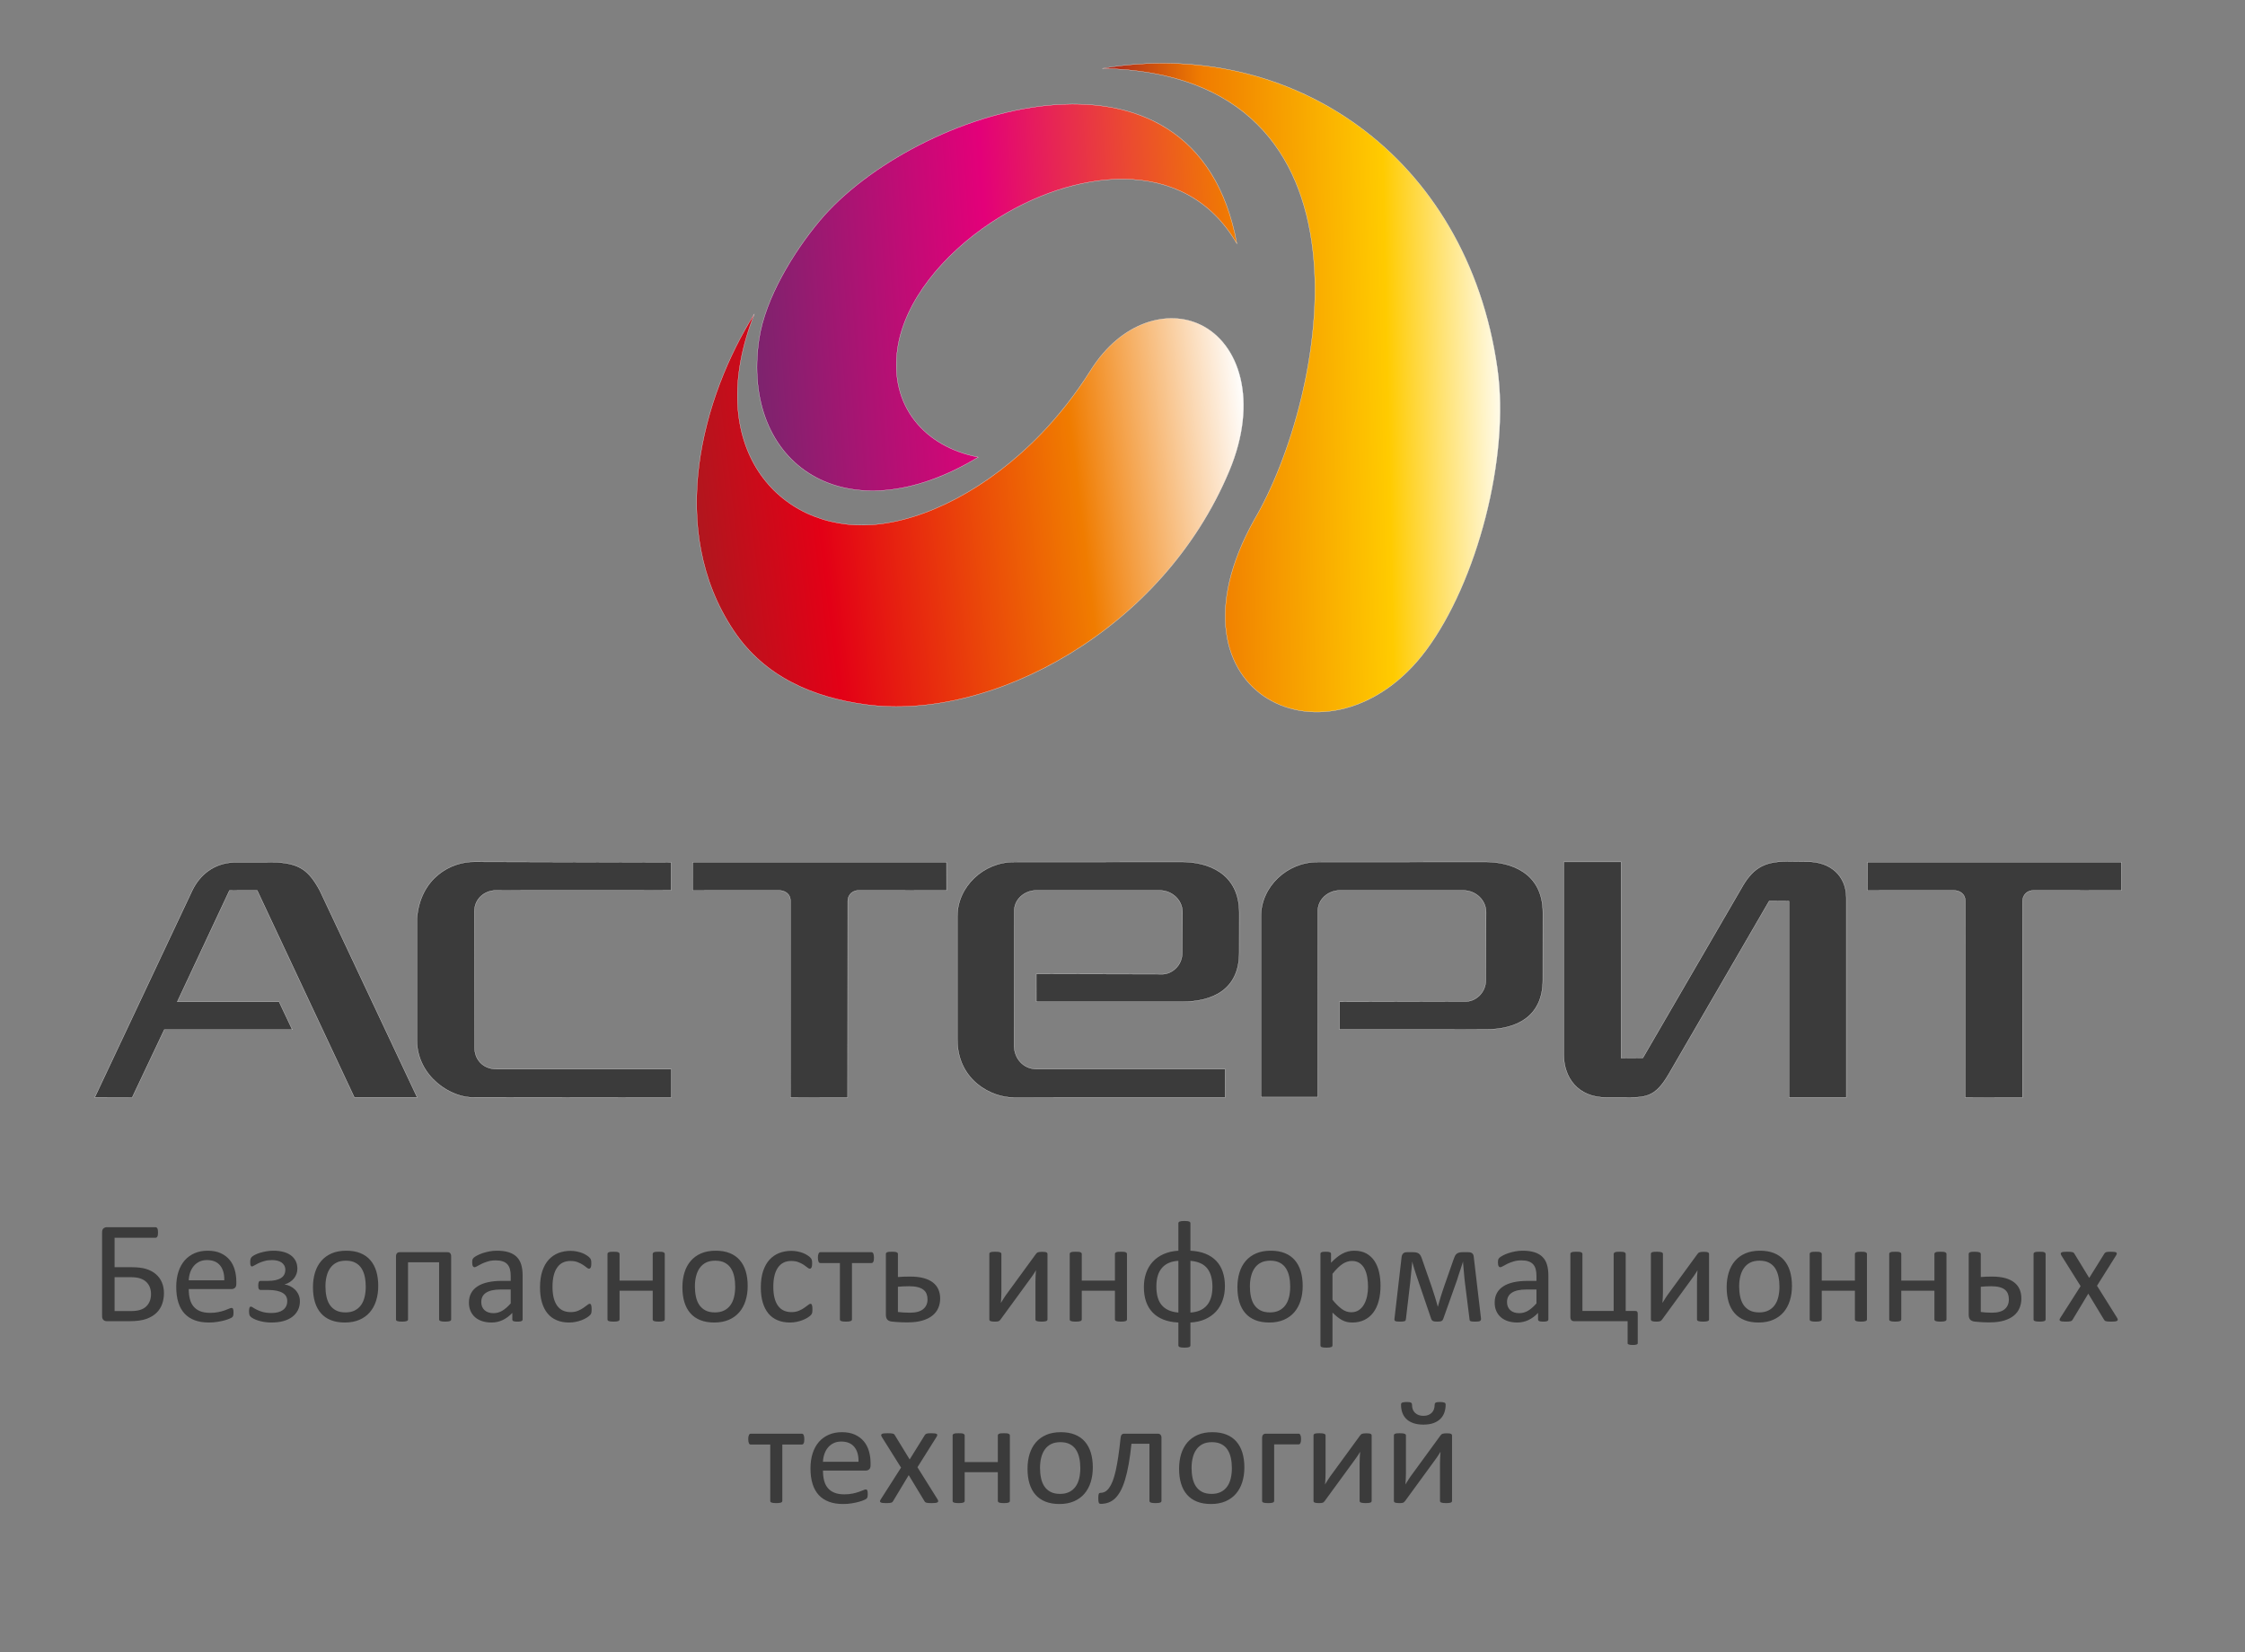
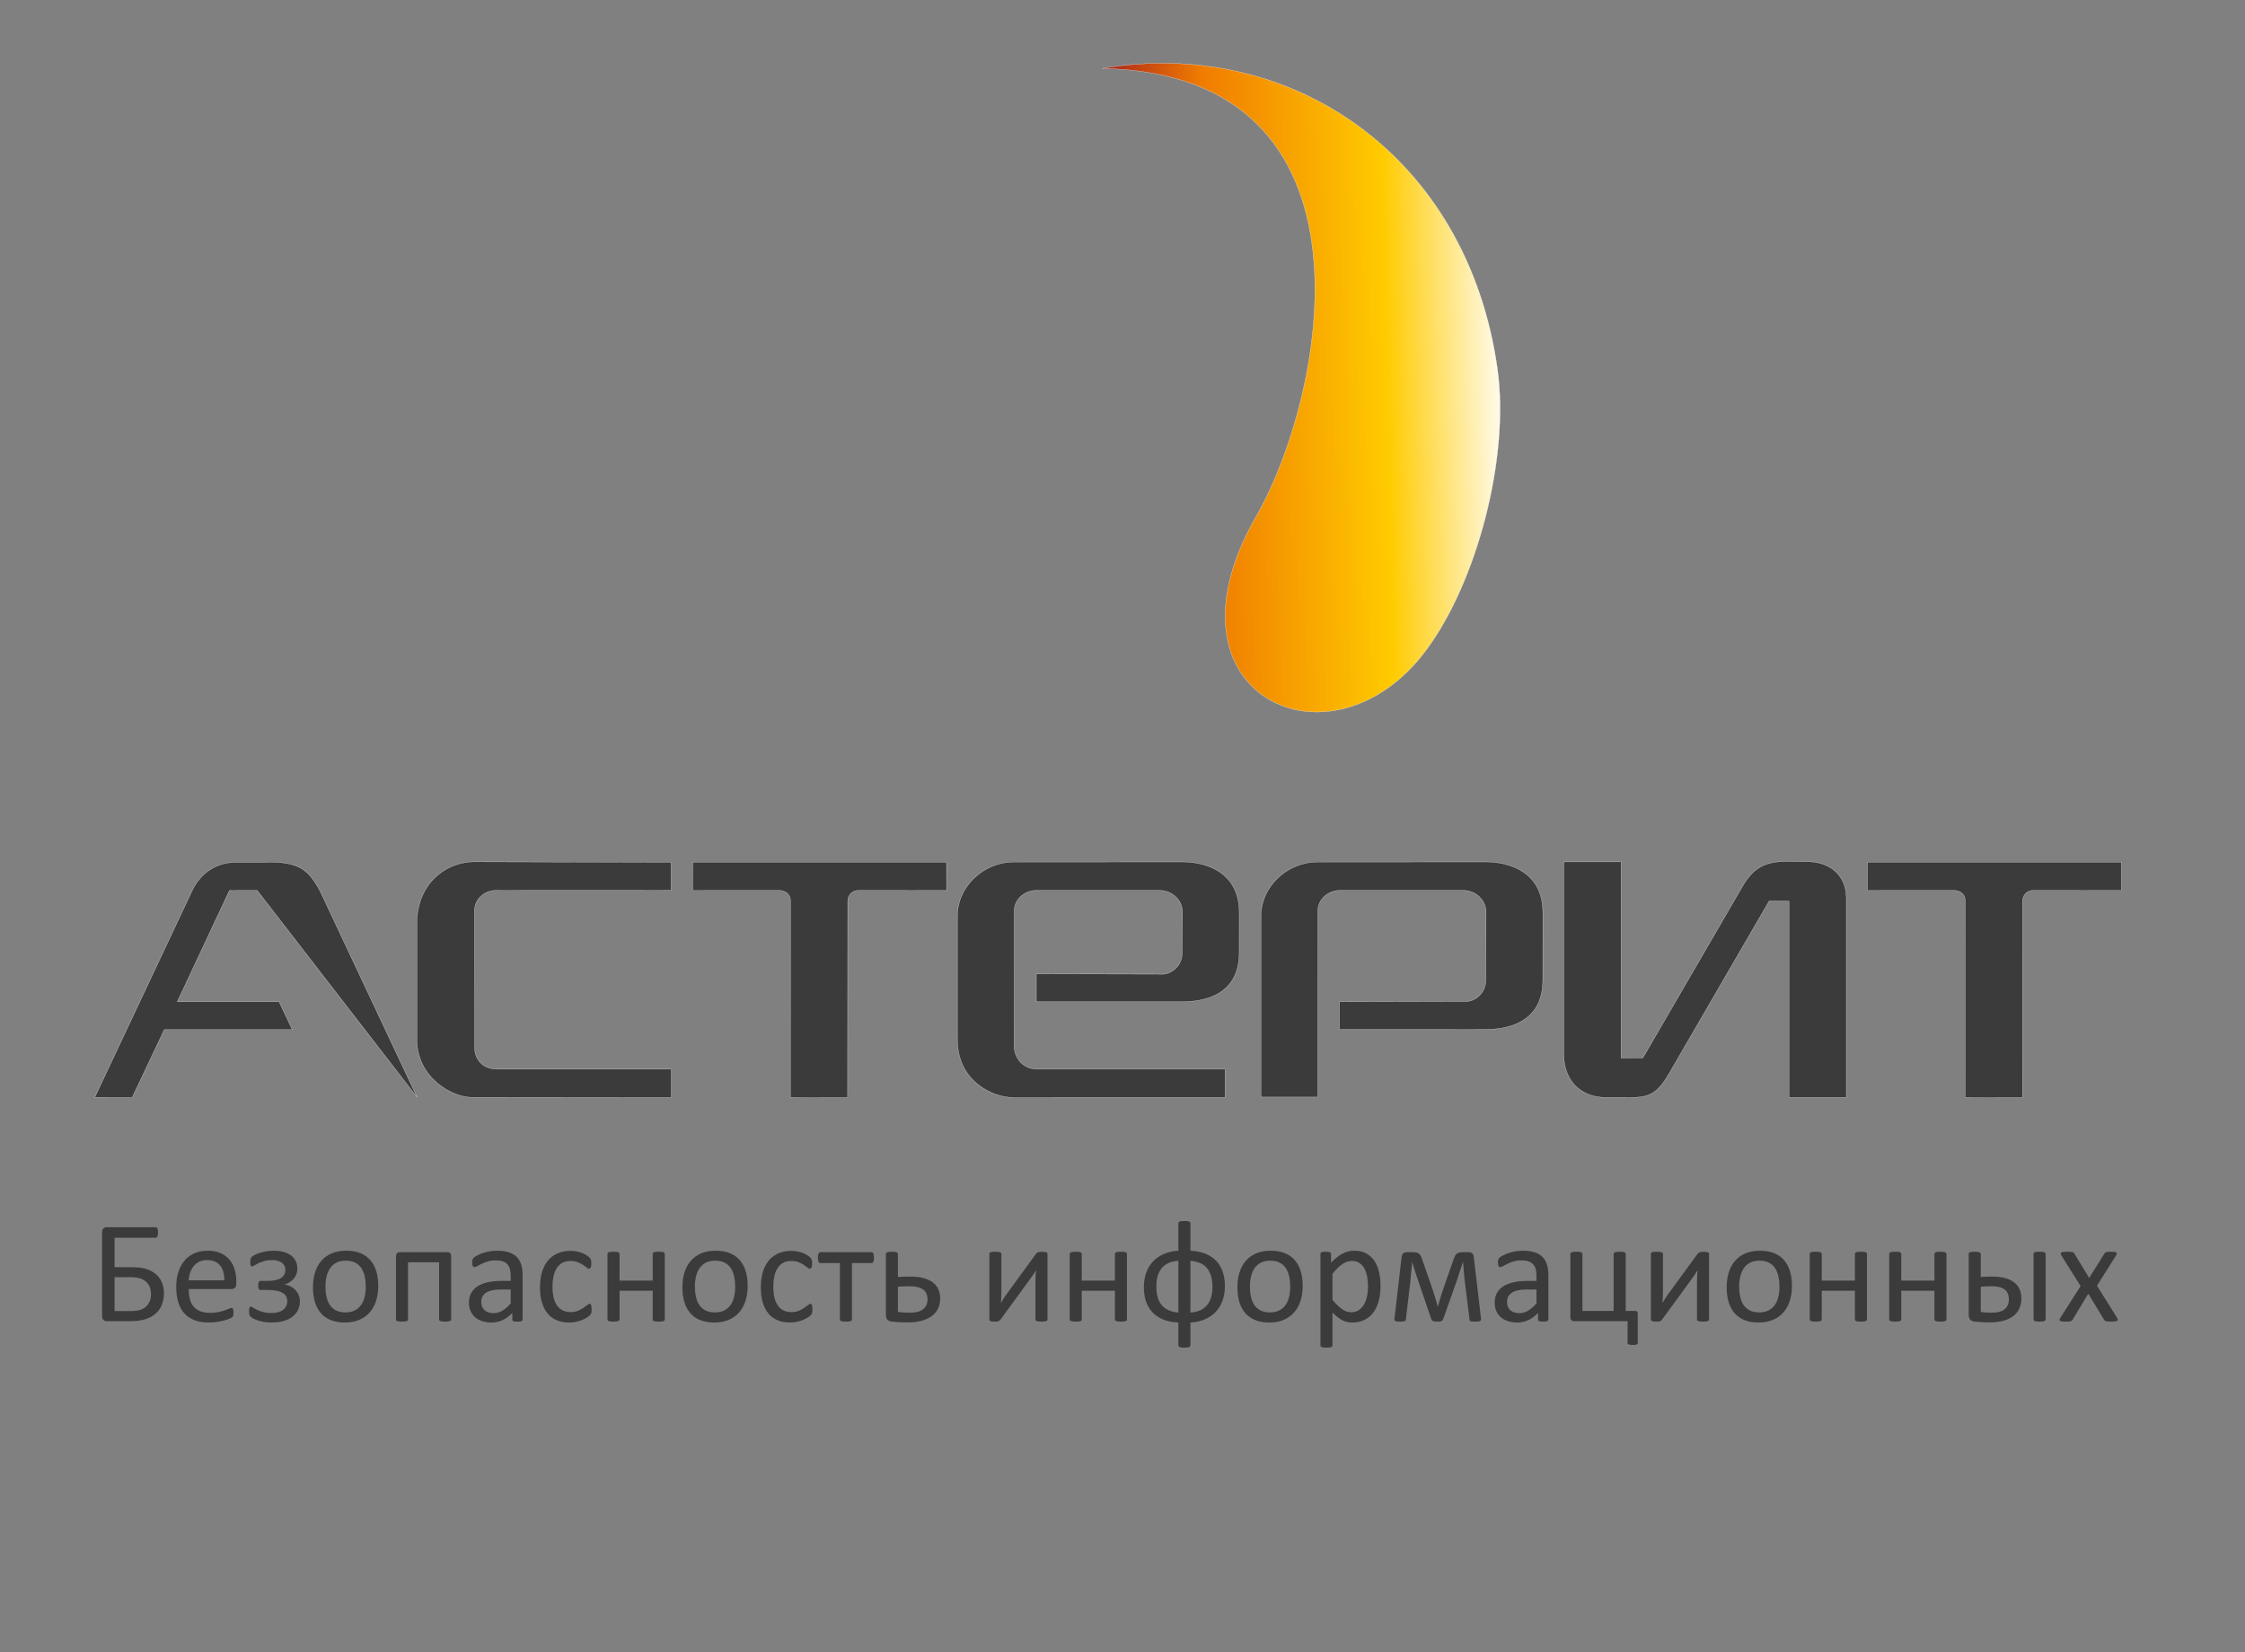
<svg xmlns="http://www.w3.org/2000/svg" xmlns:xlink="http://www.w3.org/1999/xlink" id="svg15" viewBox="90.709 408.189 2113.512 1555.654" version="1.1" style="max-height: 500px" width="2113.512" height="1555.654">
  <rect x="90.709" y="408.189" width="2113.512" height="1555.654" fill="#808080" stroke="none" />
  <defs id="defs15" />
  <g id="Layer1000">
-     <path id="path1" style="fill: none;" d="M0,0 L2267.717,0 L2267.717,2267.717 L0,2267.717 L0,0 Z" />
    <g id="Layer1001">
      <g id="Layer1002">
        <defs id="defs4">
          <linearGradient id="grad1">
            <stop id="stop1" stop-opacity="1" stop-color="#a41c20" offset="0%" />
            <stop id="stop2" stop-opacity="1" stop-color="#e30016" offset="26%" />
            <stop id="stop3" stop-opacity="1" stop-color="#f07c00" offset="70%" />
            <stop id="stop4" stop-opacity="1" stop-color="#ffffff" offset="100%" />
          </linearGradient>
          <linearGradient gradientUnits="objectBoundingBox" gradientTransform="rotate(265 .5 .5)" y2="1" x2="0" y1="0" x1="0" id="grad2" xlink:href="#grad1" />
        </defs>
-         <path id="path4" style="stroke-width: 0.216; stroke: #ffffff; stroke-dasharray: none; stroke-linecap: butt; stroke-linejoin: miter; fill: url(#grad2);" d="M800.929,703.769 C751.764,781.961 717.636,906.509 781.376,1001.906 C810.512,1045.55 856.061,1064.878 905.941,1071.616 C1023.419,1087.532 1184.951,1002.109 1247.957,851.612 C1275.676,785.445 1257.409,731.558 1220.952,714.034 C1190.72,699.478 1146.784,710.113 1117.286,757.176 C1103.322,779.377 1087.599,799.259 1070.869,816.669 C1020.599,868.851 961.062,898.668 912.368,902.284 C823.406,908.89 751.72,828.174 800.929,703.769 Z" />
        <defs id="defs7">
          <linearGradient id="grad3">
            <stop id="stop5" stop-opacity="1" stop-color="#78256d" offset="0%" />
            <stop id="stop6" stop-opacity="1" stop-color="#e30079" offset="50%" />
            <stop id="stop7" stop-opacity="1" stop-color="#f07c00" offset="100%" />
          </linearGradient>
          <linearGradient gradientUnits="objectBoundingBox" gradientTransform="rotate(266 .5 .5)" y2="1" x2="0" y1="0" x1="0" id="grad4" xlink:href="#grad3" />
        </defs>
-         <path id="path7" style="stroke-width: 0.216; stroke: #ffffff; stroke-dasharray: none; stroke-linecap: butt; stroke-linejoin: miter; fill: url(#grad4);" d="M1255.182,637.784 C1216.149,424.066 950.448,511.176 862.451,616.029 C837.656,645.574 811.023,689.384 805.353,727.484 C787.869,845.171 886.937,914.329 1011.673,838.621 C961.699,829.101 927.595,790.876 935.719,736.112 C942.237,692.175 977.82,648.278 1023.866,617.726 C1100.609,566.808 1206.419,552.959 1255.182,637.784 Z" />
        <defs id="defs11">
          <linearGradient id="grad5">
            <stop id="stop8" stop-opacity="1" stop-color="#a41c20" offset="0%" />
            <stop id="stop9" stop-opacity="1" stop-color="#f07c00" offset="26%" />
            <stop id="stop10" stop-opacity="1" stop-color="#ffcb00" offset="70%" />
            <stop id="stop11" stop-opacity="1" stop-color="#ffffff" offset="100%" />
          </linearGradient>
          <linearGradient gradientUnits="objectBoundingBox" gradientTransform="rotate(268 .5 .5)" y2="1" x2="0" y1="0" x1="0" id="grad6" xlink:href="#grad5" />
        </defs>
        <path id="path11" style="stroke-width: 0.216; stroke: #ffffff; stroke-dasharray: none; stroke-linecap: butt; stroke-linejoin: miter; fill: url(#grad6);" d="M1128.465,472.601 C1305.535,442.538 1471.826,554.332 1500.351,754.868 C1512.313,838.643 1481.142,956.353 1433.152,1020.632 C1344.201,1139.823 1178.835,1063.735 1271.494,897.632 C1339.135,782.618 1398.532,478.112 1128.465,472.601 Z" />
-         <path id="path12" style="stroke-width: 0.216; stroke: #ffffff; stroke-dasharray: none; stroke-linecap: butt; stroke-linejoin: miter; fill-rule: evenodd; fill: #3b3b3b;" d="M215.183,1441.529 L179.89,1441.521 L271.705,1246.648 C279.046,1231.544 292.282,1221.102 310.621,1220.194 L351.673,1220.135 C372.901,1221.715 381.361,1227.631 391.778,1246.721 L483.454,1441.478 L424.292,1441.478 L332.868,1246.653 L306.7,1246.697 L257.629,1351.431 L353.431,1351.424 L365.871,1377.753 L245.369,1377.748 L215.183,1441.529 Z Z M2087.796,1219.978 L2087.826,1246.72 L2005.08,1246.645 C2000.164,1246.454 1994.71,1249.966 1994.815,1257.191 L1994.707,1441.655 L1940.801,1441.632 L1940.876,1256.701 C1940.953,1249.24 1934.795,1246.65 1930.474,1246.645 L1848.803,1246.635 L1848.874,1219.978 L2087.796,1219.978 Z Z M1756.287,1256.556 L1774.917,1256.682 L1774.917,1441.556 L1828.877,1441.556 L1828.877,1253.661 C1828.928,1232.962 1813.957,1219.523 1792.189,1219.562 L1772.572,1219.346 C1750.274,1219.314 1739.957,1226.804 1729.699,1245.317 L1637.372,1404.297 L1616.854,1404.413 L1616.854,1219.742 L1562.909,1219.742 L1562.909,1401.494 C1562.959,1422.289 1575.634,1441.686 1603.285,1441.569 L1618.03,1441.571 C1640.458,1441.796 1648.782,1441.525 1661.55,1419.832 L1756.287,1256.556 Z Z M1277.815,1271.133 C1277.748,1243.324 1302.138,1219.861 1331.228,1219.861 L1489.329,1219.769 C1512.618,1219.784 1543.181,1229.656 1543.205,1267.547 L1543.151,1330.851 C1543.235,1365.848 1517.951,1377.473 1489.561,1377.495 L1351.703,1377.544 L1351.702,1351.475 L1469.32,1351.197 C1478.954,1351.985 1489.627,1343.42 1489.48,1331.085 L1489.779,1267.294 C1489.756,1255.84 1480.375,1246.956 1468.845,1246.605 L1351.509,1246.595 C1340.576,1246.946 1330.81,1255.453 1331.388,1266.909 L1331.272,1441.242 L1277.815,1441.242 L1277.815,1271.133 Z Z M991.996,1271.133 C991.929,1243.324 1016.319,1219.861 1045.409,1219.861 L1203.51,1219.769 C1226.799,1219.784 1257.362,1229.656 1257.386,1267.547 L1257.344,1305.142 C1257.429,1340.142 1232.093,1351.403 1203.704,1351.424 L1066.321,1351.432 L1066.319,1325.221 L1183.514,1325.489 C1193.148,1326.275 1203.822,1317.712 1203.675,1305.375 L1203.962,1267.294 C1203.938,1255.84 1194.556,1246.956 1183.027,1246.605 L1065.69,1246.595 C1054.759,1246.946 1044.991,1255.453 1045.569,1266.909 L1045.438,1393.352 C1045.72,1404.932 1054.014,1414.484 1065.96,1414.834 L1244.081,1414.823 L1244.074,1441.548 L1044.902,1441.589 C1024.969,1441.786 992.104,1426.06 991.996,1387.059 L991.996,1271.133 Z Z M981.791,1219.978 L981.821,1246.72 L899.075,1246.645 C894.16,1246.454 888.706,1249.966 888.81,1257.191 L888.702,1441.655 L834.796,1441.632 L834.871,1256.701 C834.948,1249.24 828.79,1246.65 824.469,1246.645 L742.798,1246.635 L742.87,1219.978 L981.791,1219.978 Z Z M483.229,1273.025 C486.268,1234.838 515.284,1219.366 537.55,1219.675 L722.5,1220.153 L722.5,1246.514 L557.692,1246.584 C546.453,1246.643 537.321,1254.946 537.354,1266.306 L537.55,1394.621 C537.399,1405.442 545.079,1414.857 558.226,1414.881 L722.696,1414.881 L722.696,1441.632 L537.721,1441.436 C516.156,1442.859 483.17,1422.009 483.229,1387.578 L483.229,1273.025 Z" />
+         <path id="path12" style="stroke-width: 0.216; stroke: #ffffff; stroke-dasharray: none; stroke-linecap: butt; stroke-linejoin: miter; fill-rule: evenodd; fill: #3b3b3b;" d="M215.183,1441.529 L179.89,1441.521 L271.705,1246.648 C279.046,1231.544 292.282,1221.102 310.621,1220.194 L351.673,1220.135 C372.901,1221.715 381.361,1227.631 391.778,1246.721 L483.454,1441.478 L332.868,1246.653 L306.7,1246.697 L257.629,1351.431 L353.431,1351.424 L365.871,1377.753 L245.369,1377.748 L215.183,1441.529 Z Z M2087.796,1219.978 L2087.826,1246.72 L2005.08,1246.645 C2000.164,1246.454 1994.71,1249.966 1994.815,1257.191 L1994.707,1441.655 L1940.801,1441.632 L1940.876,1256.701 C1940.953,1249.24 1934.795,1246.65 1930.474,1246.645 L1848.803,1246.635 L1848.874,1219.978 L2087.796,1219.978 Z Z M1756.287,1256.556 L1774.917,1256.682 L1774.917,1441.556 L1828.877,1441.556 L1828.877,1253.661 C1828.928,1232.962 1813.957,1219.523 1792.189,1219.562 L1772.572,1219.346 C1750.274,1219.314 1739.957,1226.804 1729.699,1245.317 L1637.372,1404.297 L1616.854,1404.413 L1616.854,1219.742 L1562.909,1219.742 L1562.909,1401.494 C1562.959,1422.289 1575.634,1441.686 1603.285,1441.569 L1618.03,1441.571 C1640.458,1441.796 1648.782,1441.525 1661.55,1419.832 L1756.287,1256.556 Z Z M1277.815,1271.133 C1277.748,1243.324 1302.138,1219.861 1331.228,1219.861 L1489.329,1219.769 C1512.618,1219.784 1543.181,1229.656 1543.205,1267.547 L1543.151,1330.851 C1543.235,1365.848 1517.951,1377.473 1489.561,1377.495 L1351.703,1377.544 L1351.702,1351.475 L1469.32,1351.197 C1478.954,1351.985 1489.627,1343.42 1489.48,1331.085 L1489.779,1267.294 C1489.756,1255.84 1480.375,1246.956 1468.845,1246.605 L1351.509,1246.595 C1340.576,1246.946 1330.81,1255.453 1331.388,1266.909 L1331.272,1441.242 L1277.815,1441.242 L1277.815,1271.133 Z Z M991.996,1271.133 C991.929,1243.324 1016.319,1219.861 1045.409,1219.861 L1203.51,1219.769 C1226.799,1219.784 1257.362,1229.656 1257.386,1267.547 L1257.344,1305.142 C1257.429,1340.142 1232.093,1351.403 1203.704,1351.424 L1066.321,1351.432 L1066.319,1325.221 L1183.514,1325.489 C1193.148,1326.275 1203.822,1317.712 1203.675,1305.375 L1203.962,1267.294 C1203.938,1255.84 1194.556,1246.956 1183.027,1246.605 L1065.69,1246.595 C1054.759,1246.946 1044.991,1255.453 1045.569,1266.909 L1045.438,1393.352 C1045.72,1404.932 1054.014,1414.484 1065.96,1414.834 L1244.081,1414.823 L1244.074,1441.548 L1044.902,1441.589 C1024.969,1441.786 992.104,1426.06 991.996,1387.059 L991.996,1271.133 Z Z M981.791,1219.978 L981.821,1246.72 L899.075,1246.645 C894.16,1246.454 888.706,1249.966 888.81,1257.191 L888.702,1441.655 L834.796,1441.632 L834.871,1256.701 C834.948,1249.24 828.79,1246.65 824.469,1246.645 L742.798,1246.635 L742.87,1219.978 L981.791,1219.978 Z Z M483.229,1273.025 C486.268,1234.838 515.284,1219.366 537.55,1219.675 L722.5,1220.153 L722.5,1246.514 L557.692,1246.584 C546.453,1246.643 537.321,1254.946 537.354,1266.306 L537.55,1394.621 C537.399,1405.442 545.079,1414.857 558.226,1414.881 L722.696,1414.881 L722.696,1441.632 L537.721,1441.436 C516.156,1442.859 483.17,1422.009 483.229,1387.578 L483.229,1273.025 Z" />
      </g>
      <g id="Layer1003">
        <path id="path13" style="fill-rule: evenodd; fill: #3b3b3b;" d="M245.058,1625.933 C245.058,1629.338 244.521,1632.629 243.448,1635.802 C242.375,1638.976 240.649,1641.752 238.245,1644.179 C235.865,1646.583 232.692,1648.518 228.725,1650.013 C224.758,1651.483 219.368,1652.229 212.532,1652.229 L191.206,1652.229 C190.108,1652.229 189.106,1651.879 188.196,1651.179 C187.285,1650.455 186.819,1649.196 186.819,1647.375 L186.819,1568.533 C186.819,1566.759 187.285,1565.523 188.196,1564.8 C189.106,1564.099 190.085,1563.749 191.136,1563.749 L237.008,1563.749 C237.405,1563.749 237.778,1563.843 238.081,1564.029 C238.408,1564.215 238.665,1564.496 238.875,1564.916 C239.086,1565.335 239.225,1565.85 239.318,1566.456 C239.412,1567.062 239.458,1567.832 239.458,1568.742 C239.458,1569.582 239.412,1570.305 239.318,1570.936 C239.225,1571.589 239.086,1572.102 238.875,1572.498 C238.665,1572.872 238.431,1573.176 238.129,1573.385 C237.825,1573.596 237.476,1573.689 237.079,1573.689 L198.578,1573.689 L198.578,1601.409 L214.748,1601.409 C220.301,1601.409 224.875,1601.969 228.469,1603.112 C232.061,1604.256 235.094,1605.889 237.546,1608.035 C240.018,1610.182 241.885,1612.748 243.144,1615.783 C244.428,1618.816 245.058,1622.199 245.058,1625.933 Z Z M232.878,1626.749 C232.878,1624.275 232.481,1622.059 231.689,1620.099 C230.895,1618.139 229.752,1616.482 228.235,1615.105 C226.742,1613.728 224.828,1612.68 222.519,1611.909 C220.185,1611.162 217.128,1610.789 213.301,1610.789 L198.578,1610.789 L198.578,1642.709 L213.652,1642.709 C217.291,1642.709 220.255,1642.335 222.589,1641.612 C224.898,1640.89 226.788,1639.815 228.282,1638.438 C229.752,1637.039 230.895,1635.358 231.689,1633.398 C232.481,1631.438 232.878,1629.222 232.878,1626.749 Z Z M313.192,1617.065 C313.192,1618.839 312.749,1620.099 311.862,1620.869 C310.975,1621.615 309.948,1621.989 308.805,1621.989 L268.392,1621.989 C268.392,1625.418 268.741,1628.499 269.419,1631.229 C270.095,1633.983 271.238,1636.34 272.849,1638.299 C274.435,1640.259 276.512,1641.752 279.055,1642.802 C281.622,1643.852 284.748,1644.389 288.436,1644.389 C291.353,1644.389 293.966,1644.156 296.229,1643.666 C298.516,1643.199 300.498,1642.662 302.154,1642.079 C303.812,1641.496 305.189,1640.958 306.262,1640.493 C307.335,1640.003 308.129,1639.769 308.689,1639.769 C309.015,1639.769 309.295,1639.84 309.551,1640.003 C309.785,1640.166 309.995,1640.398 310.111,1640.726 C310.252,1641.028 310.368,1641.473 310.438,1642.033 C310.508,1642.616 310.531,1643.292 310.531,1644.109 C310.531,1644.692 310.508,1645.206 310.462,1645.649 C310.415,1646.069 310.368,1646.465 310.299,1646.792 C310.229,1647.141 310.111,1647.445 309.948,1647.726 C309.785,1647.983 309.599,1648.239 309.342,1648.495 C309.086,1648.752 308.338,1649.149 307.126,1649.709 C305.888,1650.292 304.302,1650.829 302.342,1651.389 C300.382,1651.925 298.119,1652.415 295.551,1652.835 C292.986,1653.279 290.255,1653.488 287.338,1653.488 C282.275,1653.488 277.866,1652.789 274.062,1651.365 C270.258,1649.965 267.062,1647.865 264.472,1645.089 C261.882,1642.289 259.922,1638.812 258.615,1634.612 C257.286,1630.436 256.631,1625.559 256.631,1619.982 C256.631,1614.71 257.309,1609.949 258.686,1605.726 C260.038,1601.525 262.022,1597.932 264.588,1594.992 C267.155,1592.053 270.281,1589.812 273.922,1588.226 C277.562,1586.663 281.645,1585.869 286.149,1585.869 C290.978,1585.869 295.084,1586.639 298.468,1588.202 C301.875,1589.742 304.652,1591.842 306.845,1594.455 C309.015,1597.07 310.626,1600.148 311.651,1603.696 C312.679,1607.218 313.192,1610.999 313.192,1615.012 L313.192,1617.065 Z Z M301.852,1613.728 C301.991,1607.803 300.685,1603.135 297.908,1599.753 C295.132,1596.369 291.049,1594.689 285.612,1594.689 C282.813,1594.689 280.361,1595.203 278.262,1596.252 C276.162,1597.302 274.412,1598.703 272.989,1600.452 C271.565,1602.178 270.469,1604.208 269.698,1606.495 C268.929,1608.806 268.485,1611.208 268.392,1613.728 L301.852,1613.728 Z Z M373.043,1633.446 C373.043,1636.549 372.435,1639.325 371.199,1641.799 C369.962,1644.249 368.212,1646.372 365.902,1648.121 C363.616,1649.872 360.792,1651.202 357.478,1652.113 C354.142,1653.023 350.363,1653.488 346.139,1653.488 C343.758,1653.488 341.542,1653.325 339.466,1652.975 C337.389,1652.626 335.522,1652.181 333.796,1651.646 C332.092,1651.133 330.668,1650.548 329.502,1649.919 C328.336,1649.312 327.519,1648.776 327.052,1648.379 C326.562,1647.958 326.213,1647.586 325.979,1647.236 C325.746,1646.909 325.605,1646.536 325.512,1646.116 C325.419,1645.719 325.326,1645.206 325.256,1644.621 C325.185,1644.039 325.163,1643.339 325.163,1642.523 C325.163,1641.799 325.208,1641.192 325.301,1640.679 C325.396,1640.189 325.512,1639.769 325.653,1639.466 C325.769,1639.139 325.932,1638.905 326.118,1638.742 C326.306,1638.579 326.562,1638.508 326.866,1638.508 C327.379,1638.508 328.079,1638.812 328.965,1639.443 C329.852,1640.049 331.042,1640.726 332.559,1641.473 C334.052,1642.242 335.919,1642.943 338.135,1643.573 C340.328,1644.202 343.059,1644.528 346.303,1644.528 C348.589,1644.528 350.642,1644.295 352.463,1643.805 C354.282,1643.339 355.822,1642.616 357.106,1641.682 C358.388,1640.749 359.368,1639.582 360.092,1638.159 C360.792,1636.759 361.142,1635.102 361.142,1633.235 C361.142,1631.626 360.792,1630.202 360.116,1628.918 C359.438,1627.636 358.365,1626.562 356.895,1625.675 C355.448,1624.788 353.582,1624.089 351.295,1623.576 C349.009,1623.086 346.255,1622.828 343.012,1622.828 L336.175,1622.828 C335.708,1622.828 335.359,1622.76 335.079,1622.596 C334.798,1622.433 334.565,1622.175 334.356,1621.848 C334.145,1621.499 334.005,1621.032 333.936,1620.472 C333.866,1619.913 333.841,1619.235 333.841,1618.466 C333.841,1617.72 333.889,1617.089 333.982,1616.552 C334.075,1615.992 334.215,1615.572 334.379,1615.245 C334.565,1614.919 334.798,1614.685 335.079,1614.522 C335.336,1614.359 335.685,1614.288 336.082,1614.288 L342.709,1614.288 C345.556,1614.288 348.029,1614.055 350.082,1613.612 C352.159,1613.145 353.885,1612.469 355.262,1611.582 C356.662,1610.695 357.666,1609.6 358.342,1608.293 C358.996,1606.986 359.322,1605.492 359.322,1603.812 C359.322,1602.296 358.996,1600.965 358.365,1599.822 C357.735,1598.678 356.873,1597.746 355.8,1596.975 C354.749,1596.229 353.418,1595.668 351.878,1595.272 C350.338,1594.876 348.682,1594.689 346.909,1594.689 C344.132,1594.689 341.659,1595.015 339.489,1595.646 C337.318,1596.276 335.452,1596.975 333.889,1597.723 C332.326,1598.492 331.042,1599.168 330.039,1599.776 C329.035,1600.406 328.336,1600.708 327.916,1600.708 C327.683,1600.708 327.472,1600.663 327.263,1600.545 C327.075,1600.429 326.889,1600.218 326.726,1599.916 C326.562,1599.636 326.445,1599.216 326.376,1598.703 C326.306,1598.188 326.281,1597.56 326.281,1596.836 C326.281,1595.505 326.376,1594.479 326.585,1593.709 C326.796,1592.915 327.168,1592.262 327.728,1591.726 C328.266,1591.189 329.223,1590.535 330.599,1589.812 C331.952,1589.088 333.562,1588.435 335.406,1587.875 C337.248,1587.316 339.255,1586.826 341.426,1586.452 C343.595,1586.056 345.813,1585.869 348.099,1585.869 C351.436,1585.869 354.469,1586.219 357.269,1586.919 C360.046,1587.643 362.425,1588.693 364.408,1590.139 C366.392,1591.563 367.932,1593.359 369.028,1595.459 C370.126,1597.582 370.661,1600.055 370.661,1602.879 C370.661,1604.56 370.382,1606.168 369.845,1607.685 C369.285,1609.226 368.515,1610.625 367.488,1611.886 C366.462,1613.17 365.202,1614.313 363.686,1615.316 C362.192,1616.319 360.536,1617.089 358.692,1617.625 L358.551,1617.695 C360.349,1617.883 362.099,1618.396 363.825,1619.235 C365.553,1620.099 367.116,1621.172 368.468,1622.526 C369.845,1623.879 370.942,1625.466 371.782,1627.308 C372.621,1629.175 373.043,1631.205 373.043,1633.446 Z Z M446.799,1619.026 C446.799,1624.042 446.146,1628.662 444.815,1632.885 C443.508,1637.086 441.525,1640.726 438.912,1643.782 C436.299,1646.839 433.008,1649.219 429.089,1650.922 C425.144,1652.626 420.572,1653.488 415.391,1653.488 C410.328,1653.488 405.919,1652.742 402.162,1651.226 C398.404,1649.732 395.279,1647.538 392.781,1644.669 C390.286,1641.799 388.419,1638.299 387.181,1634.215 C385.945,1630.109 385.339,1625.466 385.339,1620.263 C385.339,1615.245 385.992,1610.625 387.276,1606.426 C388.582,1602.203 390.542,1598.562 393.155,1595.505 C395.768,1592.449 399.035,1590.093 402.954,1588.389 C406.876,1586.709 411.449,1585.869 416.675,1585.869 C421.738,1585.869 426.149,1586.616 429.905,1588.133 C433.661,1589.626 436.789,1591.819 439.285,1594.689 C441.782,1597.56 443.671,1601.035 444.932,1605.142 C446.168,1609.248 446.799,1613.869 446.799,1619.026 Z Z M435.038,1619.748 C435.038,1616.412 434.735,1613.263 434.106,1610.299 C433.498,1607.336 432.473,1604.746 431.048,1602.505 C429.649,1600.266 427.712,1598.492 425.285,1597.209 C422.882,1595.902 419.848,1595.249 416.232,1595.249 C412.896,1595.249 410.024,1595.832 407.622,1597.022 C405.218,1598.213 403.258,1599.892 401.695,1602.062 C400.132,1604.233 398.989,1606.799 398.241,1609.763 C397.472,1612.725 397.098,1615.969 397.098,1619.469 C397.098,1622.853 397.402,1626.026 398.032,1628.989 C398.638,1631.953 399.665,1634.542 401.112,1636.759 C402.559,1638.953 404.495,1640.726 406.899,1642.008 C409.325,1643.315 412.358,1643.968 415.976,1643.968 C419.265,1643.968 422.112,1643.385 424.538,1642.196 C426.965,1641.006 428.948,1639.35 430.511,1637.202 C432.076,1635.056 433.219,1632.489 433.942,1629.526 C434.664,1626.562 435.038,1623.295 435.038,1619.748 Z Z M515.445,1650.525 C515.445,1650.899 515.352,1651.202 515.165,1651.46 C514.978,1651.692 514.698,1651.925 514.279,1652.113 C513.882,1652.276 513.299,1652.415 512.575,1652.508 C511.852,1652.603 510.942,1652.649 509.845,1652.649 C508.701,1652.649 507.769,1652.603 507.045,1652.508 C506.322,1652.415 505.739,1652.276 505.295,1652.113 C504.875,1651.925 504.571,1651.692 504.385,1651.46 C504.199,1651.202 504.106,1650.899 504.106,1650.525 L504.106,1596.789 L474.845,1596.789 L474.845,1650.525 C474.845,1650.899 474.751,1651.202 474.565,1651.46 C474.378,1651.692 474.075,1651.925 473.632,1652.113 C473.212,1652.276 472.628,1652.415 471.881,1652.508 C471.158,1652.603 470.248,1652.649 469.152,1652.649 C468.032,1652.649 467.122,1652.603 466.399,1652.508 C465.652,1652.415 465.068,1652.276 464.648,1652.113 C464.205,1651.925 463.901,1651.692 463.738,1651.46 C463.575,1651.202 463.505,1650.899 463.505,1650.525 L463.505,1591.306 C463.505,1589.929 463.808,1588.925 464.439,1588.249 C465.045,1587.596 465.909,1587.269 466.982,1587.269 L512.038,1587.269 C513.111,1587.269 513.975,1587.596 514.558,1588.249 C515.141,1588.925 515.445,1589.929 515.445,1591.306 L515.445,1650.525 Z Z M582.714,1650.596 C582.714,1651.133 582.528,1651.553 582.178,1651.832 C581.804,1652.113 581.314,1652.299 580.661,1652.439 C580.031,1652.578 579.098,1652.649 577.86,1652.649 C576.694,1652.649 575.737,1652.578 575.038,1652.439 C574.337,1652.299 573.824,1652.113 573.498,1651.832 C573.171,1651.553 573.008,1651.156 573.008,1650.596 L573.008,1644.435 C570.325,1647.305 567.337,1649.545 564.024,1651.133 C560.71,1652.696 557.21,1653.488 553.524,1653.488 C550.281,1653.488 547.341,1653.068 544.728,1652.229 C542.115,1651.389 539.874,1650.151 538.032,1648.566 C536.188,1646.978 534.741,1644.995 533.714,1642.686 C532.688,1640.352 532.173,1637.715 532.173,1634.752 C532.173,1631.275 532.874,1628.265 534.298,1625.722 C535.698,1623.155 537.728,1621.032 540.388,1619.353 C543.024,1617.672 546.268,1616.389 550.094,1615.549 C553.921,1614.71 558.237,1614.288 563.021,1614.288 L571.514,1614.288 L571.514,1609.482 C571.514,1607.125 571.257,1605.025 570.767,1603.183 C570.254,1601.362 569.461,1599.846 568.34,1598.633 C567.221,1597.419 565.774,1596.509 564.001,1595.902 C562.227,1595.272 560.034,1594.969 557.444,1594.969 C554.667,1594.969 552.17,1595.296 549.977,1595.972 C547.761,1596.648 545.824,1597.372 544.168,1598.188 C542.511,1599.005 541.11,1599.729 539.991,1600.406 C538.894,1601.082 538.054,1601.409 537.517,1601.409 C537.145,1601.409 536.818,1601.316 536.56,1601.128 C536.281,1600.965 536.047,1600.686 535.838,1600.312 C535.628,1599.962 535.487,1599.495 535.394,1598.935 C535.301,1598.352 535.254,1597.746 535.254,1597.045 C535.254,1595.925 535.324,1595.015 535.487,1594.362 C535.651,1593.709 536.047,1593.078 536.655,1592.495 C537.261,1591.912 538.334,1591.212 539.828,1590.395 C541.321,1589.603 543.072,1588.856 545.032,1588.179 C546.967,1587.525 549.115,1586.965 551.448,1586.523 C553.758,1586.079 556.114,1585.869 558.471,1585.869 C562.881,1585.869 566.637,1586.359 569.741,1587.362 C572.845,1588.365 575.34,1589.859 577.254,1591.796 C579.168,1593.732 580.543,1596.136 581.407,1599.005 C582.271,1601.876 582.714,1605.236 582.714,1609.062 L582.714,1650.596 Z Z M571.514,1622.409 L561.878,1622.409 C558.798,1622.409 556.114,1622.665 553.828,1623.202 C551.564,1623.715 549.675,1624.509 548.157,1625.536 C546.665,1626.562 545.567,1627.775 544.844,1629.222 C544.145,1630.669 543.794,1632.325 543.794,1634.192 C543.794,1637.388 544.798,1639.933 546.828,1641.822 C548.858,1643.712 551.68,1644.669 555.343,1644.669 C558.285,1644.669 561.038,1643.922 563.558,1642.405 C566.077,1640.912 568.737,1638.602 571.514,1635.498 L571.514,1622.409 Z Z M647.674,1641.053 C647.674,1641.822 647.651,1642.498 647.604,1643.059 C647.558,1643.642 647.488,1644.109 647.372,1644.505 C647.254,1644.902 647.114,1645.229 646.95,1645.533 C646.787,1645.835 646.437,1646.279 645.854,1646.839 C645.294,1647.422 644.314,1648.121 642.96,1648.985 C641.584,1649.825 640.044,1650.596 638.342,1651.249 C636.614,1651.925 634.772,1652.462 632.764,1652.859 C630.757,1653.279 628.681,1653.488 626.534,1653.488 C622.101,1653.488 618.182,1652.766 614.775,1651.296 C611.344,1649.849 608.474,1647.726 606.188,1644.925 C603.878,1642.126 602.128,1638.672 600.914,1634.612 C599.701,1630.529 599.095,1625.838 599.095,1620.496 C599.095,1614.452 599.841,1609.248 601.311,1604.886 C602.804,1600.545 604.834,1596.975 607.401,1594.199 C609.991,1591.422 613.024,1589.369 616.501,1588.015 C620.001,1586.686 623.78,1586.008 627.84,1586.008 C629.8,1586.008 631.691,1586.196 633.534,1586.568 C635.4,1586.919 637.081,1587.409 638.644,1587.993 C640.184,1588.599 641.584,1589.276 642.774,1590.068 C643.988,1590.839 644.875,1591.515 645.41,1592.053 C645.97,1592.613 646.344,1593.055 646.555,1593.359 C646.741,1593.686 646.927,1594.06 647.068,1594.502 C647.184,1594.922 647.277,1595.412 647.324,1595.972 C647.372,1596.509 647.394,1597.209 647.394,1598.025 C647.394,1599.799 647.184,1601.035 646.787,1601.759 C646.367,1602.459 645.877,1602.809 645.271,1602.809 C644.594,1602.809 643.801,1602.436 642.915,1601.666 C642.028,1600.919 640.908,1600.08 639.531,1599.168 C638.154,1598.259 636.498,1597.419 634.561,1596.673 C632.624,1595.902 630.337,1595.53 627.702,1595.53 C622.265,1595.53 618.087,1597.605 615.195,1601.783 C612.301,1605.936 610.854,1611.979 610.854,1619.889 C610.854,1623.833 611.228,1627.308 611.974,1630.295 C612.745,1633.259 613.841,1635.755 615.311,1637.762 C616.758,1639.745 618.554,1641.239 620.677,1642.219 C622.8,1643.199 625.227,1643.689 627.958,1643.689 C630.571,1643.689 632.857,1643.269 634.817,1642.453 C636.777,1641.636 638.458,1640.726 639.905,1639.722 C641.352,1638.742 642.564,1637.855 643.545,1637.062 C644.525,1636.245 645.271,1635.85 645.832,1635.85 C646.134,1635.85 646.415,1635.943 646.648,1636.129 C646.882,1636.315 647.068,1636.619 647.231,1637.039 C647.394,1637.483 647.51,1638.018 647.581,1638.696 C647.651,1639.35 647.674,1640.142 647.674,1641.053 Z Z M716.53,1650.525 C716.53,1650.899 716.437,1651.202 716.251,1651.46 C716.063,1651.692 715.784,1651.925 715.364,1652.113 C714.944,1652.276 714.384,1652.415 713.638,1652.508 C712.914,1652.603 712.003,1652.649 710.907,1652.649 C709.741,1652.649 708.807,1652.603 708.084,1652.508 C707.337,1652.415 706.777,1652.276 706.357,1652.113 C705.938,1651.925 705.657,1651.692 705.471,1651.46 C705.284,1651.202 705.191,1650.899 705.191,1650.525 L705.191,1623.529 L673.971,1623.529 L673.971,1650.525 C673.971,1650.899 673.877,1651.202 673.69,1651.46 C673.504,1651.692 673.223,1651.925 672.804,1652.113 C672.384,1652.276 671.824,1652.415 671.077,1652.508 C670.354,1652.603 669.421,1652.649 668.278,1652.649 C667.158,1652.649 666.248,1652.603 665.524,1652.508 C664.778,1652.415 664.193,1652.276 663.774,1652.113 C663.331,1651.925 663.027,1651.692 662.864,1651.46 C662.701,1651.202 662.63,1650.899 662.63,1650.525 L662.63,1588.972 C662.63,1588.599 662.701,1588.296 662.864,1588.038 C663.027,1587.806 663.331,1587.573 663.774,1587.362 C664.193,1587.153 664.778,1587.013 665.524,1586.942 C666.248,1586.872 667.158,1586.849 668.278,1586.849 C669.421,1586.849 670.354,1586.872 671.077,1586.942 C671.824,1587.013 672.384,1587.153 672.804,1587.362 C673.223,1587.573 673.504,1587.806 673.69,1588.038 C673.877,1588.296 673.971,1588.599 673.971,1588.972 L673.971,1614.009 L705.191,1614.009 L705.191,1588.972 C705.191,1588.599 705.284,1588.296 705.471,1588.038 C705.657,1587.806 705.938,1587.573 706.357,1587.362 C706.777,1587.153 707.337,1587.013 708.084,1586.942 C708.807,1586.872 709.741,1586.849 710.907,1586.849 C712.003,1586.849 712.914,1586.872 713.638,1586.942 C714.384,1587.013 714.944,1587.153 715.364,1587.362 C715.784,1587.573 716.063,1587.806 716.251,1588.038 C716.437,1588.296 716.53,1588.599 716.53,1588.972 L716.53,1650.525 Z Z M794.605,1619.026 C794.605,1624.042 793.951,1628.662 792.62,1632.885 C791.314,1637.086 789.331,1640.726 786.718,1643.782 C784.105,1646.839 780.814,1649.219 776.894,1650.922 C772.95,1652.626 768.377,1653.488 763.197,1653.488 C758.134,1653.488 753.724,1652.742 749.968,1651.226 C746.21,1649.732 743.084,1647.538 740.587,1644.669 C738.092,1641.799 736.225,1638.299 734.987,1634.215 C733.751,1630.109 733.145,1625.466 733.145,1620.263 C733.145,1615.245 733.798,1610.625 735.082,1606.426 C736.388,1602.203 738.348,1598.562 740.961,1595.505 C743.574,1592.449 746.841,1590.093 750.76,1588.389 C754.681,1586.709 759.254,1585.869 764.481,1585.869 C769.543,1585.869 773.955,1586.616 777.711,1588.133 C781.467,1589.626 784.595,1591.819 787.09,1594.689 C789.587,1597.56 791.477,1601.035 792.738,1605.142 C793.974,1609.248 794.605,1613.869 794.605,1619.026 Z Z M782.844,1619.748 C782.844,1616.412 782.54,1613.263 781.912,1610.299 C781.304,1607.336 780.278,1604.746 778.854,1602.505 C777.455,1600.266 775.518,1598.492 773.091,1597.209 C770.688,1595.902 767.654,1595.249 764.038,1595.249 C760.701,1595.249 757.83,1595.832 755.428,1597.022 C753.024,1598.213 751.064,1599.892 749.501,1602.062 C747.938,1604.233 746.795,1606.799 746.047,1609.763 C745.278,1612.725 744.904,1615.969 744.904,1619.469 C744.904,1622.853 745.207,1626.026 745.838,1628.989 C746.444,1631.953 747.471,1634.542 748.918,1636.759 C750.365,1638.953 752.3,1640.726 754.704,1642.008 C757.131,1643.315 760.164,1643.968 763.782,1643.968 C767.071,1643.968 769.917,1643.385 772.344,1642.196 C774.771,1641.006 776.754,1639.35 778.317,1637.202 C779.881,1635.056 781.025,1632.489 781.748,1629.526 C782.47,1626.562 782.844,1623.295 782.844,1619.748 Z Z M855.55,1641.053 C855.55,1641.822 855.527,1642.498 855.48,1643.059 C855.434,1643.642 855.364,1644.109 855.248,1644.505 C855.13,1644.902 854.99,1645.229 854.827,1645.533 C854.663,1645.835 854.314,1646.279 853.731,1646.839 C853.171,1647.422 852.191,1648.121 850.837,1648.985 C849.46,1649.825 847.92,1650.596 846.218,1651.249 C844.49,1651.925 842.648,1652.462 840.641,1652.859 C838.634,1653.279 836.558,1653.488 834.41,1653.488 C829.978,1653.488 826.058,1652.766 822.651,1651.296 C819.22,1649.849 816.351,1647.726 814.064,1644.925 C811.755,1642.126 810.004,1638.672 808.79,1634.612 C807.577,1630.529 806.971,1625.838 806.971,1620.496 C806.971,1614.452 807.717,1609.248 809.187,1604.886 C810.68,1600.545 812.71,1596.975 815.277,1594.199 C817.868,1591.422 820.9,1589.369 824.378,1588.015 C827.877,1586.686 831.657,1586.008 835.717,1586.008 C837.677,1586.008 839.568,1586.196 841.41,1586.568 C843.277,1586.919 844.957,1587.409 846.52,1587.993 C848.06,1588.599 849.46,1589.276 850.651,1590.068 C851.864,1590.839 852.751,1591.515 853.287,1592.053 C853.847,1592.613 854.221,1593.055 854.431,1593.359 C854.617,1593.686 854.804,1594.06 854.944,1594.502 C855.06,1594.922 855.153,1595.412 855.201,1595.972 C855.248,1596.509 855.271,1597.209 855.271,1598.025 C855.271,1599.799 855.06,1601.035 854.663,1601.759 C854.244,1602.459 853.754,1602.809 853.148,1602.809 C852.47,1602.809 851.678,1602.436 850.791,1601.666 C849.904,1600.919 848.784,1600.08 847.407,1599.168 C846.03,1598.259 844.374,1597.419 842.437,1596.673 C840.5,1595.902 838.214,1595.53 835.578,1595.53 C830.141,1595.53 825.963,1597.605 823.071,1601.783 C820.177,1605.936 818.73,1611.979 818.73,1619.889 C818.73,1623.833 819.104,1627.308 819.85,1630.295 C820.621,1633.259 821.717,1635.755 823.187,1637.762 C824.634,1639.745 826.431,1641.239 828.554,1642.219 C830.677,1643.199 833.104,1643.689 835.834,1643.689 C838.447,1643.689 840.734,1643.269 842.694,1642.453 C844.654,1641.636 846.334,1640.726 847.781,1639.722 C849.228,1638.742 850.44,1637.855 851.421,1637.062 C852.401,1636.245 853.148,1635.85 853.708,1635.85 C854.01,1635.85 854.291,1635.943 854.524,1636.129 C854.758,1636.315 854.944,1636.619 855.107,1637.039 C855.271,1637.483 855.387,1638.018 855.457,1638.696 C855.527,1639.35 855.55,1640.142 855.55,1641.053 Z Z M913.487,1592.379 C913.487,1593.289 913.44,1594.06 913.347,1594.689 C913.254,1595.342 913.113,1595.856 912.904,1596.252 C912.693,1596.673 912.46,1596.975 912.204,1597.186 C911.924,1597.396 911.573,1597.489 911.176,1597.489 L892.767,1597.489 L892.767,1650.525 C892.767,1650.899 892.674,1651.202 892.488,1651.46 C892.3,1651.692 892.021,1651.925 891.601,1652.113 C891.18,1652.276 890.621,1652.415 889.873,1652.508 C889.15,1652.603 888.217,1652.649 887.074,1652.649 C885.953,1652.649 885.044,1652.603 884.32,1652.508 C883.574,1652.415 882.991,1652.276 882.571,1652.113 C882.127,1651.925 881.823,1651.692 881.66,1651.46 C881.496,1651.202 881.426,1650.899 881.426,1650.525 L881.426,1597.489 L863.017,1597.489 C862.668,1597.489 862.341,1597.396 862.037,1597.186 C861.733,1596.975 861.5,1596.673 861.314,1596.252 C861.15,1595.856 860.987,1595.319 860.871,1594.666 C860.754,1594.012 860.708,1593.219 860.708,1592.309 C860.708,1591.492 860.754,1590.769 860.871,1590.139 C860.987,1589.485 861.15,1588.949 861.361,1588.528 C861.57,1588.086 861.804,1587.782 862.084,1587.573 C862.341,1587.362 862.668,1587.269 863.017,1587.269 L911.176,1587.269 C911.527,1587.269 911.854,1587.362 912.156,1587.573 C912.46,1587.782 912.693,1588.086 912.88,1588.528 C913.043,1588.949 913.206,1589.51 913.324,1590.163 C913.44,1590.816 913.487,1591.563 913.487,1592.379 Z Z M975.811,1630.926 C975.811,1634.076 975.228,1637.016 974.06,1639.745 C972.894,1642.476 971.098,1644.855 968.624,1646.862 C966.174,1648.869 963.023,1650.455 959.197,1651.599 C955.347,1652.766 950.774,1653.349 945.431,1653.349 C944.217,1653.349 942.933,1653.349 941.604,1653.325 C940.275,1653.302 938.991,1653.256 937.707,1653.186 C936.424,1653.116 935.187,1653.023 933.951,1652.929 C932.715,1652.859 931.501,1652.742 930.311,1652.603 C928.397,1652.369 926.997,1651.762 926.087,1650.759 C925.178,1649.756 924.711,1648.216 924.711,1646.162 L924.711,1588.972 C924.711,1588.599 924.781,1588.296 924.944,1588.038 C925.107,1587.806 925.411,1587.573 925.854,1587.362 C926.274,1587.153 926.858,1587.013 927.604,1586.942 C928.328,1586.872 929.238,1586.849 930.358,1586.849 C931.454,1586.849 932.364,1586.872 933.087,1586.942 C933.833,1587.013 934.418,1587.153 934.838,1587.362 C935.28,1587.573 935.584,1587.806 935.77,1588.038 C935.957,1588.296 936.051,1588.599 936.051,1588.972 L936.051,1610.65 C937.73,1610.509 939.551,1610.392 941.511,1610.323 C943.471,1610.253 945.478,1610.228 947.531,1610.228 C952.501,1610.228 956.77,1610.718 960.34,1611.698 C963.91,1612.68 966.827,1614.079 969.114,1615.899 C971.4,1617.72 973.08,1619.889 974.178,1622.433 C975.274,1624.951 975.811,1627.8 975.811,1630.926 Z Z M963.91,1631.695 C963.91,1629.805 963.608,1628.102 963.023,1626.562 C962.44,1625.046 961.46,1623.74 960.084,1622.665 C958.731,1621.592 956.933,1620.753 954.764,1620.192 C952.571,1619.609 949.888,1619.328 946.714,1619.328 C944.8,1619.328 942.911,1619.376 941.067,1619.469 C939.225,1619.562 937.544,1619.679 936.051,1619.818 L936.051,1643.573 C937.637,1643.736 939.341,1643.9 941.184,1644.039 C943.004,1644.179 945.011,1644.249 947.25,1644.249 C952.898,1644.249 957.074,1643.129 959.804,1640.912 C962.533,1638.696 963.91,1635.616 963.91,1631.695 Z Z M1076.843,1650.596 C1076.843,1650.922 1076.75,1651.226 1076.564,1651.483 C1076.378,1651.762 1076.097,1651.972 1075.677,1652.136 C1075.28,1652.299 1074.697,1652.415 1073.974,1652.508 C1073.25,1652.603 1072.34,1652.649 1071.244,1652.649 C1070.147,1652.649 1069.237,1652.603 1068.514,1652.508 C1067.79,1652.415 1067.184,1652.299 1066.74,1652.136 C1066.273,1651.972 1065.971,1651.762 1065.783,1651.483 C1065.597,1651.202 1065.504,1650.922 1065.504,1650.596 L1065.504,1615.175 C1065.504,1613.379 1065.551,1611.582 1065.644,1609.716 C1065.737,1607.872 1065.853,1606.075 1065.994,1604.279 C1064.944,1606.122 1063.777,1607.896 1062.541,1609.67 C1061.28,1611.419 1060.021,1613.17 1058.76,1614.896 L1032.697,1650.596 C1032.37,1650.97 1032.091,1651.272 1031.834,1651.553 C1031.578,1651.832 1031.251,1652.043 1030.877,1652.206 C1030.48,1652.369 1029.99,1652.485 1029.384,1652.555 C1028.801,1652.626 1028.053,1652.649 1027.191,1652.649 C1026.187,1652.649 1025.347,1652.603 1024.717,1652.508 C1024.063,1652.415 1023.551,1652.299 1023.177,1652.136 C1022.78,1651.972 1022.5,1651.762 1022.337,1651.483 C1022.174,1651.202 1022.104,1650.922 1022.104,1650.596 L1022.104,1588.902 C1022.104,1588.576 1022.174,1588.296 1022.337,1588.015 C1022.5,1587.736 1022.804,1587.503 1023.247,1587.339 C1023.667,1587.153 1024.251,1587.013 1024.998,1586.942 C1025.721,1586.872 1026.608,1586.849 1027.681,1586.849 C1029.874,1586.849 1031.39,1587.013 1032.207,1587.362 C1033.023,1587.712 1033.444,1588.226 1033.444,1588.902 L1033.444,1624.532 C1033.444,1626.305 1033.397,1628.079 1033.304,1629.828 C1033.211,1631.602 1033.093,1633.33 1032.955,1635.079 C1034.005,1633.33 1035.078,1631.649 1036.151,1629.969 C1037.201,1628.312 1038.367,1626.679 1039.58,1625.092 L1065.994,1588.902 C1066.25,1588.528 1066.531,1588.226 1066.833,1587.97 C1067.137,1587.712 1067.487,1587.503 1067.931,1587.362 C1068.351,1587.199 1068.863,1587.106 1069.471,1587.035 C1070.054,1586.965 1070.823,1586.919 1071.78,1586.919 C1072.737,1586.919 1073.554,1586.965 1074.207,1587.035 C1074.883,1587.106 1075.398,1587.222 1075.794,1587.409 C1076.167,1587.596 1076.448,1587.806 1076.611,1588.086 C1076.774,1588.365 1076.843,1588.669 1076.843,1589.043 L1076.843,1650.596 Z" />
        <path id="path14" style="fill-rule: evenodd; fill: #3b3b3b;" d="M1151.674,1650.525 C1151.674,1650.899 1151.581,1651.202 1151.395,1651.46 C1151.207,1651.692 1150.927,1651.925 1150.508,1652.113 C1150.088,1652.276 1149.528,1652.415 1148.781,1652.508 C1148.058,1652.603 1147.147,1652.649 1146.051,1652.649 C1144.885,1652.649 1143.95,1652.603 1143.227,1652.508 C1142.481,1652.415 1141.92,1652.276 1141.501,1652.113 C1141.081,1651.925 1140.8,1651.692 1140.614,1651.46 C1140.428,1651.202 1140.335,1650.899 1140.335,1650.525 L1140.335,1623.529 L1109.115,1623.529 L1109.115,1650.525 C1109.115,1650.899 1109.02,1651.202 1108.834,1651.46 C1108.648,1651.692 1108.367,1651.925 1107.947,1652.113 C1107.527,1652.276 1106.967,1652.415 1106.221,1652.508 C1105.497,1652.603 1104.565,1652.649 1103.421,1652.649 C1102.301,1652.649 1101.391,1652.603 1100.668,1652.508 C1099.921,1652.415 1099.337,1652.276 1098.917,1652.113 C1098.475,1651.925 1098.171,1651.692 1098.007,1651.46 C1097.844,1651.202 1097.774,1650.899 1097.774,1650.525 L1097.774,1588.972 C1097.774,1588.599 1097.844,1588.296 1098.007,1588.038 C1098.171,1587.806 1098.475,1587.573 1098.917,1587.362 C1099.337,1587.153 1099.921,1587.013 1100.668,1586.942 C1101.391,1586.872 1102.301,1586.849 1103.421,1586.849 C1104.565,1586.849 1105.497,1586.872 1106.221,1586.942 C1106.967,1587.013 1107.527,1587.153 1107.947,1587.362 C1108.367,1587.573 1108.648,1587.806 1108.834,1588.038 C1109.02,1588.296 1109.115,1588.599 1109.115,1588.972 L1109.115,1614.009 L1140.335,1614.009 L1140.335,1588.972 C1140.335,1588.599 1140.428,1588.296 1140.614,1588.038 C1140.8,1587.806 1141.081,1587.573 1141.501,1587.362 C1141.92,1587.153 1142.481,1587.013 1143.227,1586.942 C1143.95,1586.872 1144.885,1586.849 1146.051,1586.849 C1147.147,1586.849 1148.058,1586.872 1148.781,1586.942 C1149.528,1587.013 1150.088,1587.153 1150.508,1587.362 C1150.927,1587.573 1151.207,1587.806 1151.395,1588.038 C1151.581,1588.296 1151.674,1588.599 1151.674,1588.972 L1151.674,1650.525 Z Z M1243.888,1619.165 C1243.888,1623.996 1243.188,1628.453 1241.765,1632.489 C1240.364,1636.549 1238.288,1640.096 1235.534,1643.106 C1232.781,1646.116 1229.374,1648.518 1225.337,1650.339 C1221.278,1652.159 1216.634,1653.209 1211.407,1653.488 L1211.407,1674.956 C1211.407,1675.329 1211.314,1675.632 1211.128,1675.912 C1210.94,1676.193 1210.661,1676.426 1210.241,1676.612 C1209.822,1676.776 1209.261,1676.916 1208.515,1677.009 C1207.792,1677.102 1206.88,1677.149 1205.784,1677.149 C1204.664,1677.149 1203.754,1677.102 1203.031,1677.009 C1202.284,1676.916 1201.701,1676.776 1201.282,1676.612 C1200.838,1676.426 1200.534,1676.193 1200.348,1675.912 C1200.161,1675.632 1200.068,1675.329 1200.068,1674.956 L1200.068,1653.488 C1194.724,1653.256 1190.034,1652.345 1185.974,1650.712 C1181.914,1649.103 1178.531,1646.862 1175.801,1644.016 C1173.047,1641.169 1171.017,1637.739 1169.64,1633.725 C1168.264,1629.712 1167.588,1625.209 1167.588,1620.192 C1167.588,1615.363 1168.288,1610.906 1169.711,1606.869 C1171.11,1602.809 1173.211,1599.263 1175.964,1596.252 C1178.718,1593.242 1182.124,1590.839 1186.185,1589.043 C1190.245,1587.246 1194.865,1586.196 1200.068,1585.869 L1200.068,1559.969 C1200.068,1559.665 1200.161,1559.363 1200.348,1559.106 C1200.534,1558.825 1200.838,1558.592 1201.282,1558.406 C1201.701,1558.243 1202.284,1558.102 1203.031,1558.009 C1203.754,1557.916 1204.664,1557.869 1205.784,1557.869 C1206.88,1557.869 1207.792,1557.916 1208.515,1558.009 C1209.261,1558.102 1209.822,1558.243 1210.241,1558.406 C1210.661,1558.592 1210.94,1558.825 1211.128,1559.106 C1211.314,1559.363 1211.407,1559.665 1211.407,1559.969 L1211.407,1585.869 C1216.821,1586.149 1221.558,1587.106 1225.595,1588.739 C1229.655,1590.372 1233.037,1592.636 1235.744,1595.482 C1238.451,1598.329 1240.481,1601.759 1241.834,1605.773 C1243.21,1609.786 1243.888,1614.243 1243.888,1619.165 Z Z M1232.128,1619.959 C1232.128,1612.516 1230.517,1606.728 1227.274,1602.575 C1224.03,1598.422 1218.734,1596.02 1211.407,1595.389 L1211.407,1644.109 C1218.151,1643.689 1223.284,1641.473 1226.831,1637.413 C1230.354,1633.352 1232.128,1627.519 1232.128,1619.959 Z Z M1200.068,1595.389 C1193.348,1595.762 1188.215,1597.955 1184.667,1601.992 C1181.122,1606.029 1179.348,1611.886 1179.348,1619.539 C1179.348,1623.155 1179.72,1626.399 1180.468,1629.292 C1181.215,1632.185 1182.428,1634.682 1184.084,1636.759 C1185.74,1638.835 1187.888,1640.493 1190.524,1641.752 C1193.161,1643.013 1196.335,1643.782 1200.068,1644.109 L1200.068,1595.389 Z Z M1317.109,1619.026 C1317.109,1624.042 1316.455,1628.662 1315.124,1632.885 C1313.818,1637.086 1311.835,1640.726 1309.222,1643.782 C1306.609,1646.839 1303.318,1649.219 1299.398,1650.922 C1295.454,1652.626 1290.881,1653.488 1285.701,1653.488 C1280.638,1653.488 1276.228,1652.742 1272.472,1651.226 C1268.714,1649.732 1265.588,1647.538 1263.091,1644.669 C1260.595,1641.799 1258.729,1638.299 1257.491,1634.215 C1256.255,1630.109 1255.649,1625.466 1255.649,1620.263 C1255.649,1615.245 1256.302,1610.625 1257.585,1606.426 C1258.892,1602.203 1260.852,1598.562 1263.465,1595.505 C1266.078,1592.449 1269.344,1590.093 1273.264,1588.389 C1277.185,1586.709 1281.758,1585.869 1286.985,1585.869 C1292.047,1585.869 1296.459,1586.616 1300.215,1588.133 C1303.971,1589.626 1307.099,1591.819 1309.594,1594.689 C1312.091,1597.56 1313.981,1601.035 1315.242,1605.142 C1316.478,1609.248 1317.109,1613.869 1317.109,1619.026 Z Z M1305.348,1619.748 C1305.348,1616.412 1305.044,1613.263 1304.415,1610.299 C1303.808,1607.336 1302.782,1604.746 1301.358,1602.505 C1299.958,1600.266 1298.022,1598.492 1295.595,1597.209 C1293.192,1595.902 1290.158,1595.249 1286.542,1595.249 C1283.205,1595.249 1280.334,1595.832 1277.932,1597.022 C1275.528,1598.213 1273.568,1599.892 1272.005,1602.062 C1270.442,1604.233 1269.299,1606.799 1268.551,1609.763 C1267.782,1612.725 1267.408,1615.969 1267.408,1619.469 C1267.408,1622.853 1267.711,1626.026 1268.342,1628.989 C1268.948,1631.953 1269.975,1634.542 1271.422,1636.759 C1272.869,1638.953 1274.804,1640.726 1277.208,1642.008 C1279.635,1643.315 1282.668,1643.968 1286.285,1643.968 C1289.575,1643.968 1292.421,1643.385 1294.848,1642.196 C1297.275,1641.006 1299.258,1639.35 1300.821,1637.202 C1302.385,1635.056 1303.529,1632.489 1304.252,1629.526 C1304.974,1626.562 1305.348,1623.295 1305.348,1619.748 Z Z M1390.375,1618.745 C1390.375,1624.135 1389.792,1628.966 1388.624,1633.259 C1387.481,1637.529 1385.777,1641.169 1383.514,1644.156 C1381.275,1647.141 1378.474,1649.452 1375.162,1651.063 C1371.848,1652.671 1368.044,1653.488 1363.775,1653.488 C1361.954,1653.488 1360.275,1653.302 1358.735,1652.952 C1357.171,1652.578 1355.678,1652.018 1354.185,1651.226 C1352.715,1650.455 1351.245,1649.475 1349.798,1648.285 C1348.328,1647.119 1346.788,1645.719 1345.155,1644.132 L1345.155,1674.956 C1345.155,1675.329 1345.061,1675.632 1344.874,1675.912 C1344.688,1676.193 1344.407,1676.426 1343.987,1676.612 C1343.568,1676.776 1343.008,1676.916 1342.261,1677.009 C1341.538,1677.102 1340.605,1677.149 1339.462,1677.149 C1338.341,1677.149 1337.432,1677.102 1336.708,1677.009 C1335.962,1676.916 1335.377,1676.776 1334.958,1676.612 C1334.515,1676.426 1334.211,1676.193 1334.048,1675.912 C1333.885,1675.632 1333.814,1675.329 1333.814,1674.956 L1333.814,1588.972 C1333.814,1588.553 1333.885,1588.226 1334.025,1587.97 C1334.164,1587.736 1334.445,1587.503 1334.842,1587.339 C1335.261,1587.153 1335.774,1587.013 1336.428,1586.942 C1337.058,1586.872 1337.852,1586.849 1338.761,1586.849 C1339.718,1586.849 1340.512,1586.872 1341.141,1586.942 C1341.748,1587.013 1342.261,1587.153 1342.681,1587.316 C1343.101,1587.503 1343.381,1587.736 1343.545,1587.97 C1343.708,1588.226 1343.778,1588.553 1343.778,1588.972 L1343.778,1597.209 C1345.645,1595.296 1347.442,1593.639 1349.168,1592.216 C1350.894,1590.816 1352.645,1589.649 1354.394,1588.716 C1356.145,1587.782 1357.941,1587.058 1359.785,1586.593 C1361.628,1586.103 1363.564,1585.869 1365.617,1585.869 C1370.074,1585.869 1373.855,1586.732 1377.004,1588.46 C1380.131,1590.209 1382.697,1592.565 1384.681,1595.575 C1386.664,1598.585 1388.111,1602.085 1389.021,1606.075 C1389.931,1610.065 1390.375,1614.288 1390.375,1618.745 Z Z M1378.614,1620.052 C1378.614,1616.901 1378.381,1613.846 1377.891,1610.906 C1377.425,1607.966 1376.584,1605.352 1375.441,1603.065 C1374.275,1600.779 1372.712,1598.959 1370.751,1597.582 C1368.791,1596.206 1366.341,1595.53 1363.424,1595.53 C1361.954,1595.53 1360.532,1595.739 1359.108,1596.183 C1357.708,1596.626 1356.261,1597.302 1354.791,1598.236 C1353.344,1599.168 1351.804,1600.406 1350.218,1601.946 C1348.631,1603.485 1346.927,1605.376 1345.155,1607.615 L1345.155,1632.092 C1348.258,1635.895 1351.198,1638.789 1353.974,1640.819 C1356.775,1642.825 1359.691,1643.829 1362.748,1643.829 C1365.572,1643.829 1367.998,1643.152 1370.028,1641.775 C1372.059,1640.398 1373.692,1638.579 1374.951,1636.292 C1376.212,1634.006 1377.121,1631.463 1377.727,1628.616 C1378.311,1625.793 1378.614,1622.923 1378.614,1620.052 Z Z M1484.992,1649.919 C1485.039,1650.922 1484.712,1651.623 1484.034,1652.043 C1483.358,1652.439 1481.959,1652.649 1479.881,1652.649 C1478.738,1652.649 1477.805,1652.626 1477.082,1652.578 C1476.359,1652.533 1475.775,1652.439 1475.379,1652.299 C1474.959,1652.159 1474.678,1651.972 1474.515,1651.716 C1474.351,1651.483 1474.258,1651.156 1474.211,1650.736 L1469.708,1614.873 C1469.568,1613.589 1469.429,1612.236 1469.288,1610.766 C1469.148,1609.319 1469.032,1607.826 1468.892,1606.332 C1468.751,1604.816 1468.612,1603.322 1468.495,1601.829 C1468.379,1600.312 1468.261,1598.912 1468.121,1597.582 L1468.052,1596.02 C1467.631,1597.326 1467.211,1598.726 1466.745,1600.173 C1466.301,1601.643 1465.811,1603.112 1465.274,1604.63 C1464.761,1606.122 1464.248,1607.64 1463.781,1609.132 C1463.291,1610.625 1462.849,1612.049 1462.452,1613.379 L1449.525,1649.779 C1449.338,1650.315 1449.128,1650.782 1448.872,1651.156 C1448.616,1651.505 1448.289,1651.809 1447.845,1652.043 C1447.402,1652.252 1446.865,1652.415 1446.212,1652.508 C1445.535,1652.603 1444.742,1652.649 1443.785,1652.649 C1442.828,1652.649 1442.011,1652.603 1441.382,1652.508 C1440.752,1652.415 1440.215,1652.276 1439.772,1652.065 C1439.328,1651.855 1438.978,1651.576 1438.722,1651.202 C1438.441,1650.852 1438.209,1650.385 1438.021,1649.849 L1425.584,1613.379 C1425.119,1612.095 1424.652,1610.718 1424.185,1609.273 C1423.695,1607.803 1423.205,1606.309 1422.738,1604.793 C1422.248,1603.276 1421.782,1601.759 1421.338,1600.243 C1420.871,1598.749 1420.499,1597.326 1420.172,1596.02 L1420.102,1597.582 C1419.961,1598.912 1419.845,1600.312 1419.705,1601.829 C1419.565,1603.322 1419.426,1604.816 1419.262,1606.332 C1419.122,1607.826 1418.959,1609.319 1418.795,1610.766 C1418.655,1612.236 1418.514,1613.589 1418.444,1614.873 L1414.291,1650.129 C1414.245,1650.666 1414.152,1651.109 1413.989,1651.46 C1413.825,1651.786 1413.522,1652.043 1413.055,1652.206 C1412.588,1652.369 1412.005,1652.485 1411.281,1652.555 C1410.535,1652.626 1409.578,1652.649 1408.389,1652.649 C1407.245,1652.649 1406.336,1652.603 1405.681,1652.508 C1405.005,1652.415 1404.515,1652.252 1404.165,1652.043 C1403.816,1651.809 1403.605,1651.528 1403.512,1651.179 C1403.419,1650.829 1403.419,1650.409 1403.512,1649.919 L1410.231,1591.703 C1410.465,1590.256 1410.979,1589.159 1411.771,1588.389 C1412.565,1587.643 1413.778,1587.269 1415.366,1587.269 L1420.755,1587.269 C1422.062,1587.269 1423.182,1587.362 1424.115,1587.573 C1425.049,1587.782 1425.841,1588.133 1426.519,1588.646 C1427.172,1589.136 1427.732,1589.812 1428.175,1590.653 C1428.642,1591.492 1429.062,1592.543 1429.481,1593.826 L1438.581,1619.982 C1439.071,1621.592 1439.609,1623.202 1440.144,1624.813 C1440.705,1626.423 1441.219,1628.009 1441.684,1629.596 C1442.174,1631.159 1442.619,1632.699 1443.061,1634.192 C1443.481,1635.709 1443.878,1637.132 1444.252,1638.508 L1444.392,1638.508 C1444.812,1637.086 1445.232,1635.592 1445.651,1634.029 C1446.096,1632.466 1446.561,1630.855 1447.051,1629.245 C1447.565,1627.636 1448.078,1626.026 1448.591,1624.439 C1449.128,1622.828 1449.641,1621.313 1450.131,1619.866 L1459.231,1593.826 C1459.605,1592.683 1460.002,1591.703 1460.422,1590.862 C1460.864,1590.023 1461.402,1589.322 1462.032,1588.809 C1462.686,1588.272 1463.432,1587.899 1464.341,1587.643 C1465.228,1587.385 1466.301,1587.269 1467.585,1587.269 L1472.929,1587.269 C1474.562,1587.269 1475.821,1587.619 1476.662,1588.296 C1477.502,1588.972 1477.992,1590.068 1478.132,1591.563 L1484.992,1649.919 Z Z M1548.388,1650.596 C1548.388,1651.133 1548.202,1651.553 1547.853,1651.832 C1547.479,1652.113 1546.989,1652.299 1546.335,1652.439 C1545.705,1652.578 1544.772,1652.649 1543.535,1652.649 C1542.368,1652.649 1541.411,1652.578 1540.712,1652.439 C1540.012,1652.299 1539.499,1652.113 1539.172,1651.832 C1538.846,1651.553 1538.682,1651.156 1538.682,1650.596 L1538.682,1644.435 C1535.999,1647.305 1533.012,1649.545 1529.698,1651.133 C1526.384,1652.696 1522.885,1653.488 1519.198,1653.488 C1515.955,1653.488 1513.015,1653.068 1510.402,1652.229 C1507.789,1651.389 1505.548,1650.151 1503.706,1648.566 C1501.862,1646.978 1500.415,1644.995 1499.388,1642.686 C1498.362,1640.352 1497.848,1637.715 1497.848,1634.752 C1497.848,1631.275 1498.549,1628.265 1499.973,1625.722 C1501.372,1623.155 1503.402,1621.032 1506.063,1619.353 C1508.699,1617.672 1511.942,1616.389 1515.769,1615.549 C1519.595,1614.71 1523.912,1614.288 1528.695,1614.288 L1537.188,1614.288 L1537.188,1609.482 C1537.188,1607.125 1536.932,1605.025 1536.442,1603.183 C1535.929,1601.362 1535.135,1599.846 1534.015,1598.633 C1532.896,1597.419 1531.449,1596.509 1529.675,1595.902 C1527.902,1595.272 1525.708,1594.969 1523.118,1594.969 C1520.342,1594.969 1517.845,1595.296 1515.651,1595.972 C1513.435,1596.648 1511.498,1597.372 1509.842,1598.188 C1508.186,1599.005 1506.785,1599.729 1505.666,1600.406 C1504.568,1601.082 1503.729,1601.409 1503.192,1601.409 C1502.819,1601.409 1502.493,1601.316 1502.235,1601.128 C1501.955,1600.965 1501.722,1600.686 1501.513,1600.312 C1501.302,1599.962 1501.162,1599.495 1501.069,1598.935 C1500.975,1598.352 1500.928,1597.746 1500.928,1597.045 C1500.928,1595.925 1500.998,1595.015 1501.162,1594.362 C1501.325,1593.709 1501.722,1593.078 1502.329,1592.495 C1502.935,1591.912 1504.008,1591.212 1505.503,1590.395 C1506.995,1589.603 1508.746,1588.856 1510.706,1588.179 C1512.641,1587.525 1514.789,1586.965 1517.123,1586.523 C1519.432,1586.079 1521.789,1585.869 1524.145,1585.869 C1528.555,1585.869 1532.311,1586.359 1535.416,1587.362 C1538.519,1588.365 1541.015,1589.859 1542.929,1591.796 C1544.843,1593.732 1546.218,1596.136 1547.082,1599.005 C1547.946,1601.876 1548.388,1605.236 1548.388,1609.062 L1548.388,1650.596 Z Z M1537.188,1622.409 L1527.552,1622.409 C1524.472,1622.409 1521.789,1622.665 1519.502,1623.202 C1517.239,1623.715 1515.349,1624.509 1513.832,1625.536 C1512.339,1626.562 1511.242,1627.775 1510.518,1629.222 C1509.819,1630.669 1509.468,1632.325 1509.468,1634.192 C1509.468,1637.388 1510.472,1639.933 1512.502,1641.822 C1514.532,1643.712 1517.355,1644.669 1521.018,1644.669 C1523.959,1644.669 1526.713,1643.922 1529.233,1642.405 C1531.751,1640.912 1534.412,1638.602 1537.188,1635.498 L1537.188,1622.409 Z Z M1632.528,1673.135 C1632.483,1673.625 1632.086,1673.999 1631.315,1674.256 C1630.545,1674.512 1629.378,1674.63 1627.839,1674.63 C1626.159,1674.63 1624.945,1674.489 1624.175,1674.208 C1623.405,1673.952 1623.008,1673.579 1623.008,1673.135 L1623.008,1652.229 L1572.608,1652.229 C1571.513,1652.229 1570.649,1651.902 1570.043,1651.226 C1569.412,1650.573 1569.109,1649.593 1569.109,1648.262 L1569.109,1588.972 C1569.109,1588.599 1569.179,1588.296 1569.342,1588.038 C1569.505,1587.806 1569.809,1587.573 1570.252,1587.362 C1570.671,1587.153 1571.256,1587.013 1572.003,1586.942 C1572.726,1586.872 1573.636,1586.849 1574.756,1586.849 C1575.899,1586.849 1576.832,1586.872 1577.555,1586.942 C1578.302,1587.013 1578.862,1587.153 1579.282,1587.362 C1579.701,1587.573 1579.982,1587.806 1580.168,1588.038 C1580.355,1588.296 1580.449,1588.599 1580.449,1588.972 L1580.449,1642.569 L1609.848,1642.569 L1609.848,1588.972 C1609.848,1588.599 1609.941,1588.296 1610.129,1588.038 C1610.315,1587.806 1610.619,1587.573 1611.039,1587.362 C1611.482,1587.153 1612.066,1587.013 1612.788,1586.942 C1613.512,1586.872 1614.423,1586.849 1615.519,1586.849 C1616.662,1586.849 1617.596,1586.872 1618.318,1586.942 C1619.042,1587.013 1619.626,1587.153 1620.021,1587.362 C1620.443,1587.573 1620.722,1587.806 1620.908,1588.038 C1621.096,1588.296 1621.189,1588.599 1621.189,1588.972 L1621.189,1642.569 L1629.775,1642.569 C1630.872,1642.569 1631.619,1642.779 1631.968,1643.176 C1632.342,1643.596 1632.528,1644.319 1632.528,1645.369 L1632.528,1673.135 Z Z M1699.657,1650.596 C1699.657,1650.922 1699.564,1651.226 1699.378,1651.483 C1699.191,1651.762 1698.911,1651.972 1698.491,1652.136 C1698.094,1652.299 1697.511,1652.415 1696.787,1652.508 C1696.064,1652.603 1695.154,1652.649 1694.058,1652.649 C1692.961,1652.649 1692.051,1652.603 1691.328,1652.508 C1690.604,1652.415 1689.998,1652.299 1689.554,1652.136 C1689.087,1651.972 1688.785,1651.762 1688.597,1651.483 C1688.411,1651.202 1688.318,1650.922 1688.318,1650.596 L1688.318,1615.175 C1688.318,1613.379 1688.365,1611.582 1688.458,1609.716 C1688.551,1607.872 1688.667,1606.075 1688.808,1604.279 C1687.758,1606.122 1686.591,1607.896 1685.355,1609.67 C1684.094,1611.419 1682.835,1613.17 1681.574,1614.896 L1655.511,1650.596 C1655.184,1650.97 1654.905,1651.272 1654.648,1651.553 C1654.392,1651.832 1654.065,1652.043 1653.691,1652.206 C1653.294,1652.369 1652.804,1652.485 1652.198,1652.555 C1651.615,1652.626 1650.867,1652.649 1650.005,1652.649 C1649.001,1652.649 1648.161,1652.603 1647.531,1652.508 C1646.878,1652.415 1646.365,1652.299 1645.991,1652.136 C1645.594,1651.972 1645.314,1651.762 1645.151,1651.483 C1644.988,1651.202 1644.918,1650.922 1644.918,1650.596 L1644.918,1588.902 C1644.918,1588.576 1644.988,1588.296 1645.151,1588.015 C1645.314,1587.736 1645.618,1587.503 1646.061,1587.339 C1646.481,1587.153 1647.065,1587.013 1647.812,1586.942 C1648.535,1586.872 1649.422,1586.849 1650.495,1586.849 C1652.688,1586.849 1654.204,1587.013 1655.021,1587.362 C1655.837,1587.712 1656.258,1588.226 1656.258,1588.902 L1656.258,1624.532 C1656.258,1626.305 1656.211,1628.079 1656.118,1629.828 C1656.025,1631.602 1655.907,1633.33 1655.768,1635.079 C1656.819,1633.33 1657.892,1631.649 1658.965,1629.969 C1660.015,1628.312 1661.181,1626.679 1662.394,1625.092 L1688.808,1588.902 C1689.064,1588.528 1689.345,1588.226 1689.647,1587.97 C1689.951,1587.712 1690.301,1587.503 1690.745,1587.362 C1691.164,1587.199 1691.677,1587.106 1692.285,1587.035 C1692.868,1586.965 1693.637,1586.919 1694.594,1586.919 C1695.551,1586.919 1696.368,1586.965 1697.021,1587.035 C1697.697,1587.106 1698.212,1587.222 1698.608,1587.409 C1698.981,1587.596 1699.262,1587.806 1699.425,1588.086 C1699.588,1588.365 1699.657,1588.669 1699.657,1589.043 L1699.657,1650.596 Z Z M1777.708,1619.026 C1777.708,1624.042 1777.055,1628.662 1775.724,1632.885 C1774.418,1637.086 1772.435,1640.726 1769.822,1643.782 C1767.209,1646.839 1763.918,1649.219 1759.998,1650.922 C1756.054,1652.626 1751.481,1653.488 1746.301,1653.488 C1741.238,1653.488 1736.828,1652.742 1733.072,1651.226 C1729.314,1649.732 1726.188,1647.538 1723.691,1644.669 C1721.195,1641.799 1719.329,1638.299 1718.091,1634.215 C1716.854,1630.109 1716.248,1625.466 1716.248,1620.263 C1716.248,1615.245 1716.902,1610.625 1718.185,1606.426 C1719.492,1602.203 1721.452,1598.562 1724.065,1595.505 C1726.678,1592.449 1729.944,1590.093 1733.864,1588.389 C1737.785,1586.709 1742.358,1585.869 1747.584,1585.869 C1752.647,1585.869 1757.058,1586.616 1760.815,1588.133 C1764.571,1589.626 1767.699,1591.819 1770.194,1594.689 C1772.691,1597.56 1774.581,1601.035 1775.842,1605.142 C1777.078,1609.248 1777.708,1613.869 1777.708,1619.026 Z Z M1765.948,1619.748 C1765.948,1616.412 1765.644,1613.263 1765.015,1610.299 C1764.408,1607.336 1763.382,1604.746 1761.958,1602.505 C1760.558,1600.266 1758.621,1598.492 1756.195,1597.209 C1753.792,1595.902 1750.758,1595.249 1747.142,1595.249 C1743.805,1595.249 1740.934,1595.832 1738.532,1597.022 C1736.128,1598.213 1734.168,1599.892 1732.605,1602.062 C1731.042,1604.233 1729.899,1606.799 1729.151,1609.763 C1728.381,1612.725 1728.007,1615.969 1728.007,1619.469 C1728.007,1622.853 1728.311,1626.026 1728.942,1628.989 C1729.547,1631.953 1730.575,1634.542 1732.022,1636.759 C1733.469,1638.953 1735.404,1640.726 1737.808,1642.008 C1740.235,1643.315 1743.268,1643.968 1746.885,1643.968 C1750.175,1643.968 1753.021,1643.385 1755.448,1642.196 C1757.875,1641.006 1759.858,1639.35 1761.421,1637.202 C1762.985,1635.056 1764.128,1632.489 1764.852,1629.526 C1765.574,1626.562 1765.948,1623.295 1765.948,1619.748 Z Z M1848.314,1650.525 C1848.314,1650.899 1848.221,1651.202 1848.035,1651.46 C1847.847,1651.692 1847.568,1651.925 1847.148,1652.113 C1846.728,1652.276 1846.168,1652.415 1845.422,1652.508 C1844.698,1652.603 1843.787,1652.649 1842.691,1652.649 C1841.525,1652.649 1840.591,1652.603 1839.867,1652.508 C1839.121,1652.415 1838.561,1652.276 1838.141,1652.113 C1837.721,1651.925 1837.44,1651.692 1837.254,1651.46 C1837.068,1651.202 1836.975,1650.899 1836.975,1650.525 L1836.975,1623.529 L1805.755,1623.529 L1805.755,1650.525 C1805.755,1650.899 1805.66,1651.202 1805.474,1651.46 C1805.288,1651.692 1805.007,1651.925 1804.587,1652.113 C1804.168,1652.276 1803.607,1652.415 1802.861,1652.508 C1802.138,1652.603 1801.205,1652.649 1800.062,1652.649 C1798.941,1652.649 1798.032,1652.603 1797.308,1652.508 C1796.562,1652.415 1795.977,1652.276 1795.557,1652.113 C1795.115,1651.925 1794.811,1651.692 1794.648,1651.46 C1794.484,1651.202 1794.414,1650.899 1794.414,1650.525 L1794.414,1588.972 C1794.414,1588.599 1794.484,1588.296 1794.648,1588.038 C1794.811,1587.806 1795.115,1587.573 1795.557,1587.362 C1795.977,1587.153 1796.562,1587.013 1797.308,1586.942 C1798.032,1586.872 1798.941,1586.849 1800.062,1586.849 C1801.205,1586.849 1802.138,1586.872 1802.861,1586.942 C1803.607,1587.013 1804.168,1587.153 1804.587,1587.362 C1805.007,1587.573 1805.288,1587.806 1805.474,1588.038 C1805.66,1588.296 1805.755,1588.599 1805.755,1588.972 L1805.755,1614.009 L1836.975,1614.009 L1836.975,1588.972 C1836.975,1588.599 1837.068,1588.296 1837.254,1588.038 C1837.44,1587.806 1837.721,1587.573 1838.141,1587.362 C1838.561,1587.153 1839.121,1587.013 1839.867,1586.942 C1840.591,1586.872 1841.525,1586.849 1842.691,1586.849 C1843.787,1586.849 1844.698,1586.872 1845.422,1586.942 C1846.168,1587.013 1846.728,1587.153 1847.148,1587.362 C1847.568,1587.573 1847.847,1587.806 1848.035,1588.038 C1848.221,1588.296 1848.314,1588.599 1848.314,1588.972 L1848.314,1650.525 Z Z M1923.168,1650.525 C1923.168,1650.899 1923.075,1651.202 1922.888,1651.46 C1922.701,1651.692 1922.421,1651.925 1922.002,1652.113 C1921.582,1652.276 1921.022,1652.415 1920.275,1652.508 C1919.552,1652.603 1918.641,1652.649 1917.545,1652.649 C1916.379,1652.649 1915.445,1652.603 1914.721,1652.508 C1913.975,1652.415 1913.414,1652.276 1912.995,1652.113 C1912.575,1651.925 1912.294,1651.692 1912.108,1651.46 C1911.922,1651.202 1911.829,1650.899 1911.829,1650.525 L1911.829,1623.529 L1880.609,1623.529 L1880.609,1650.525 C1880.609,1650.899 1880.514,1651.202 1880.328,1651.46 C1880.142,1651.692 1879.861,1651.925 1879.441,1652.113 C1879.021,1652.276 1878.461,1652.415 1877.715,1652.508 C1876.991,1652.603 1876.059,1652.649 1874.915,1652.649 C1873.795,1652.649 1872.885,1652.603 1872.162,1652.508 C1871.415,1652.415 1870.831,1652.276 1870.411,1652.113 C1869.968,1651.925 1869.665,1651.692 1869.501,1651.46 C1869.338,1651.202 1869.268,1650.899 1869.268,1650.525 L1869.268,1588.972 C1869.268,1588.599 1869.338,1588.296 1869.501,1588.038 C1869.665,1587.806 1869.968,1587.573 1870.411,1587.362 C1870.831,1587.153 1871.415,1587.013 1872.162,1586.942 C1872.885,1586.872 1873.795,1586.849 1874.915,1586.849 C1876.059,1586.849 1876.991,1586.872 1877.715,1586.942 C1878.461,1587.013 1879.021,1587.153 1879.441,1587.362 C1879.861,1587.573 1880.142,1587.806 1880.328,1588.038 C1880.514,1588.296 1880.609,1588.599 1880.609,1588.972 L1880.609,1614.009 L1911.829,1614.009 L1911.829,1588.972 C1911.829,1588.599 1911.922,1588.296 1912.108,1588.038 C1912.294,1587.806 1912.575,1587.573 1912.995,1587.362 C1913.414,1587.153 1913.975,1587.013 1914.721,1586.942 C1915.445,1586.872 1916.379,1586.849 1917.545,1586.849 C1918.641,1586.849 1919.552,1586.872 1920.275,1586.942 C1921.022,1587.013 1921.582,1587.153 1922.002,1587.362 C1922.421,1587.573 1922.701,1587.806 1922.888,1588.038 C1923.075,1588.296 1923.168,1588.599 1923.168,1588.972 L1923.168,1650.525 Z Z M2016.501,1650.525 C2016.501,1650.899 2016.408,1651.202 2016.222,1651.46 C2016.035,1651.692 2015.755,1651.925 2015.335,1652.113 C2014.915,1652.276 2014.355,1652.415 2013.609,1652.508 C2012.885,1652.603 2011.951,1652.649 2010.808,1652.649 C2009.689,1652.649 2008.778,1652.603 2008.056,1652.508 C2007.308,1652.415 2006.725,1652.276 2006.305,1652.113 C2005.862,1651.925 2005.559,1651.692 2005.395,1651.46 C2005.232,1651.202 2005.162,1650.899 2005.162,1650.525 L2005.162,1588.972 C2005.162,1588.599 2005.232,1588.296 2005.395,1588.038 C2005.559,1587.806 2005.862,1587.573 2006.305,1587.362 C2006.725,1587.153 2007.308,1587.013 2008.056,1586.942 C2008.778,1586.872 2009.689,1586.849 2010.808,1586.849 C2011.951,1586.849 2012.885,1586.872 2013.609,1586.942 C2014.355,1587.013 2014.915,1587.153 2015.335,1587.362 C2015.755,1587.573 2016.035,1587.806 2016.222,1588.038 C2016.408,1588.296 2016.501,1588.599 2016.501,1588.972 L2016.501,1650.525 Z Z M1955.462,1610.65 C1957.141,1610.509 1958.845,1610.392 1960.548,1610.323 C1962.251,1610.253 1964.095,1610.228 1966.102,1610.228 C1970.978,1610.228 1975.132,1610.718 1978.608,1611.698 C1982.062,1612.68 1984.909,1614.079 1987.172,1615.899 C1989.411,1617.72 1991.069,1619.889 1992.119,1622.433 C1993.168,1624.951 1993.682,1627.8 1993.682,1630.926 C1993.682,1634.076 1993.122,1637.016 1992.002,1639.745 C1990.881,1642.476 1989.132,1644.855 1986.751,1646.862 C1984.348,1648.869 1981.291,1650.455 1977.558,1651.599 C1973.801,1652.766 1969.322,1653.349 1964.072,1653.349 C1962.859,1653.349 1961.621,1653.349 1960.385,1653.325 C1959.171,1653.302 1957.958,1653.256 1956.769,1653.186 C1955.578,1653.116 1954.412,1653.023 1953.245,1652.929 C1952.078,1652.859 1950.912,1652.742 1949.722,1652.603 C1947.808,1652.369 1946.408,1651.762 1945.498,1650.759 C1944.589,1649.756 1944.121,1648.216 1944.121,1646.162 L1944.121,1588.972 C1944.121,1588.599 1944.192,1588.296 1944.355,1588.038 C1944.518,1587.806 1944.822,1587.573 1945.265,1587.362 C1945.685,1587.153 1946.269,1587.013 1946.968,1586.942 C1947.692,1586.872 1948.555,1586.849 1949.629,1586.849 C1951.822,1586.849 1953.339,1587.013 1954.201,1587.362 C1955.041,1587.712 1955.462,1588.249 1955.462,1588.972 L1955.462,1610.65 Z Z M1981.921,1631.695 C1981.921,1629.805 1981.642,1628.102 1981.058,1626.562 C1980.499,1625.046 1979.565,1623.74 1978.281,1622.665 C1976.975,1621.592 1975.271,1620.753 1973.125,1620.192 C1970.978,1619.609 1968.364,1619.328 1965.284,1619.328 C1963.418,1619.328 1961.691,1619.376 1960.105,1619.469 C1958.518,1619.562 1956.955,1619.679 1955.462,1619.818 L1955.462,1643.573 C1957.048,1643.736 1958.611,1643.9 1960.176,1644.039 C1961.716,1644.179 1963.605,1644.249 1965.822,1644.249 C1971.374,1644.249 1975.435,1643.129 1978.025,1640.912 C1980.615,1638.696 1981.921,1635.616 1981.921,1631.695 Z Z M2083.888,1649.219 C2084.262,1649.872 2084.448,1650.409 2084.448,1650.829 C2084.448,1651.272 2084.214,1651.623 2083.794,1651.902 C2083.352,1652.159 2082.699,1652.369 2081.812,1652.485 C2080.925,1652.603 2079.759,1652.649 2078.358,1652.649 C2076.981,1652.649 2075.908,1652.626 2075.116,1652.555 C2074.298,1652.485 2073.669,1652.369 2073.202,1652.206 C2072.712,1652.043 2072.338,1651.832 2072.104,1651.599 C2071.848,1651.342 2071.639,1651.063 2071.451,1650.736 L2056.682,1626.305 L2041.982,1650.736 C2041.795,1651.063 2041.585,1651.342 2041.329,1651.599 C2041.095,1651.832 2040.721,1652.043 2040.231,1652.206 C2039.765,1652.369 2039.135,1652.485 2038.364,1652.555 C2037.595,1652.626 2036.568,1652.649 2035.286,1652.649 C2033.955,1652.649 2032.882,1652.603 2032.042,1652.485 C2031.201,1652.369 2030.572,1652.159 2030.198,1651.902 C2029.802,1651.623 2029.615,1651.272 2029.638,1650.829 C2029.661,1650.409 2029.895,1649.872 2030.291,1649.219 L2049.449,1619.212 L2031.319,1590.279 C2030.969,1589.626 2030.758,1589.088 2030.736,1588.669 C2030.711,1588.226 2030.922,1587.875 2031.364,1587.573 C2031.786,1587.269 2032.439,1587.083 2033.349,1586.99 C2034.236,1586.895 2035.402,1586.849 2036.849,1586.849 C2038.178,1586.849 2039.228,1586.872 2040.045,1586.942 C2040.839,1587.013 2041.469,1587.129 2041.911,1587.269 C2042.379,1587.385 2042.705,1587.573 2042.939,1587.806 C2043.172,1588.038 2043.381,1588.319 2043.568,1588.623 L2057.569,1611.535 L2071.802,1588.623 C2071.965,1588.342 2072.174,1588.109 2072.408,1587.875 C2072.642,1587.643 2072.945,1587.455 2073.318,1587.292 C2073.715,1587.129 2074.252,1587.013 2074.975,1586.942 C2075.674,1586.872 2076.654,1586.849 2077.868,1586.849 C2079.199,1586.849 2080.272,1586.895 2081.111,1586.99 C2081.975,1587.083 2082.581,1587.246 2083.002,1587.503 C2083.422,1587.759 2083.585,1588.109 2083.538,1588.553 C2083.492,1589.02 2083.282,1589.578 2082.862,1590.279 L2064.895,1618.863 L2083.888,1649.219 Z" />
-         <path id="path15" style="fill-rule: evenodd; fill: #3b3b3b;" d="M847.911,1763.272 C847.911,1764.182 847.863,1764.953 847.77,1765.582 C847.677,1766.235 847.537,1766.749 847.328,1767.145 C847.117,1767.566 846.884,1767.868 846.627,1768.079 C846.348,1768.289 845.997,1768.382 845.6,1768.382 L827.191,1768.382 L827.191,1821.418 C827.191,1821.792 827.097,1822.095 826.911,1822.352 C826.723,1822.584 826.444,1822.818 826.024,1823.006 C825.603,1823.169 825.044,1823.308 824.297,1823.401 C823.573,1823.496 822.641,1823.542 821.497,1823.542 C820.377,1823.542 819.467,1823.496 818.744,1823.401 C817.997,1823.308 817.414,1823.169 816.995,1823.006 C816.55,1822.818 816.247,1822.584 816.083,1822.352 C815.92,1822.095 815.85,1821.792 815.85,1821.418 L815.85,1768.382 L797.441,1768.382 C797.091,1768.382 796.764,1768.289 796.461,1768.079 C796.157,1767.868 795.923,1767.566 795.737,1767.145 C795.574,1766.749 795.41,1766.212 795.294,1765.559 C795.177,1764.905 795.131,1764.112 795.131,1763.202 C795.131,1762.385 795.177,1761.662 795.294,1761.032 C795.41,1760.378 795.574,1759.842 795.784,1759.421 C795.994,1758.978 796.227,1758.675 796.508,1758.466 C796.764,1758.255 797.091,1758.162 797.441,1758.162 L845.6,1758.162 C845.951,1758.162 846.278,1758.255 846.58,1758.466 C846.884,1758.675 847.117,1758.978 847.303,1759.421 C847.467,1759.842 847.63,1760.403 847.747,1761.056 C847.863,1761.709 847.911,1762.456 847.911,1763.272 Z Z M910.28,1787.958 C910.28,1789.731 909.838,1790.992 908.951,1791.761 C908.064,1792.508 907.037,1792.882 905.894,1792.882 L865.481,1792.882 C865.481,1796.312 865.83,1799.392 866.508,1802.122 C867.184,1804.876 868.327,1807.233 869.938,1809.192 C871.523,1811.152 873.601,1812.645 876.144,1813.695 C878.711,1814.745 881.837,1815.283 885.524,1815.283 C888.441,1815.283 891.054,1815.049 893.318,1814.559 C895.605,1814.092 897.587,1813.555 899.243,1812.972 C900.901,1812.389 902.278,1811.851 903.351,1811.386 C904.424,1810.896 905.217,1810.662 905.778,1810.662 C906.104,1810.662 906.384,1810.732 906.64,1810.896 C906.874,1811.059 907.084,1811.291 907.2,1811.619 C907.341,1811.921 907.457,1812.366 907.527,1812.926 C907.597,1813.509 907.62,1814.185 907.62,1815.002 C907.62,1815.585 907.597,1816.099 907.551,1816.542 C907.504,1816.961 907.457,1817.358 907.388,1817.685 C907.318,1818.034 907.2,1818.338 907.037,1818.619 C906.874,1818.876 906.687,1819.132 906.431,1819.388 C906.174,1819.645 905.427,1820.042 904.215,1820.602 C902.977,1821.185 901.391,1821.722 899.431,1822.282 C897.471,1822.818 895.208,1823.308 892.64,1823.728 C890.075,1824.172 887.344,1824.381 884.427,1824.381 C879.364,1824.381 874.955,1823.682 871.151,1822.258 C867.347,1820.858 864.151,1818.758 861.561,1815.982 C858.971,1813.182 857.011,1809.705 855.704,1805.505 C854.375,1801.329 853.72,1796.452 853.72,1790.875 C853.72,1785.603 854.398,1780.842 855.774,1776.619 C857.127,1772.418 859.111,1768.825 861.677,1765.885 C864.244,1762.946 867.37,1760.705 871.01,1759.119 C874.651,1757.556 878.734,1756.762 883.238,1756.762 C888.067,1756.762 892.173,1757.532 895.557,1759.095 C898.964,1760.635 901.74,1762.735 903.934,1765.348 C906.104,1767.963 907.715,1771.041 908.74,1774.589 C909.768,1778.111 910.28,1781.892 910.28,1785.905 L910.28,1787.958 Z Z M898.941,1784.621 C899.08,1778.696 897.774,1774.028 894.997,1770.646 C892.221,1767.262 888.138,1765.582 882.701,1765.582 C879.902,1765.582 877.45,1766.096 875.351,1767.145 C873.251,1768.195 871.5,1769.596 870.078,1771.345 C868.654,1773.071 867.558,1775.101 866.787,1777.388 C866.018,1779.699 865.574,1782.101 865.481,1784.621 L898.941,1784.621 Z Z M973.419,1820.112 C973.793,1820.765 973.98,1821.302 973.98,1821.722 C973.98,1822.165 973.746,1822.516 973.326,1822.795 C972.884,1823.052 972.23,1823.262 971.343,1823.378 C970.457,1823.496 969.29,1823.542 967.889,1823.542 C966.513,1823.542 965.439,1823.519 964.647,1823.448 C963.829,1823.378 963.2,1823.262 962.733,1823.099 C962.243,1822.936 961.869,1822.725 961.636,1822.491 C961.38,1822.235 961.17,1821.956 960.983,1821.629 L946.214,1797.198 L931.513,1821.629 C931.327,1821.956 931.117,1822.235 930.86,1822.491 C930.627,1822.725 930.253,1822.936 929.763,1823.099 C929.297,1823.262 928.667,1823.378 927.896,1823.448 C927.127,1823.519 926.1,1823.542 924.817,1823.542 C923.486,1823.542 922.413,1823.496 921.574,1823.378 C920.733,1823.262 920.104,1823.052 919.73,1822.795 C919.333,1822.516 919.147,1822.165 919.17,1821.722 C919.193,1821.302 919.426,1820.765 919.823,1820.112 L938.98,1790.105 L920.85,1761.172 C920.501,1760.519 920.29,1759.981 920.267,1759.562 C920.243,1759.119 920.453,1758.768 920.896,1758.466 C921.317,1758.162 921.971,1757.976 922.88,1757.883 C923.767,1757.788 924.933,1757.742 926.38,1757.742 C927.71,1757.742 928.76,1757.765 929.577,1757.835 C930.37,1757.906 931.001,1758.022 931.443,1758.162 C931.91,1758.278 932.237,1758.466 932.47,1758.699 C932.704,1758.931 932.913,1759.212 933.099,1759.516 L947.101,1782.428 L961.334,1759.516 C961.497,1759.235 961.706,1759.001 961.94,1758.768 C962.173,1758.536 962.477,1758.348 962.849,1758.185 C963.246,1758.022 963.783,1757.906 964.507,1757.835 C965.206,1757.765 966.186,1757.742 967.399,1757.742 C968.73,1757.742 969.803,1757.788 970.643,1757.883 C971.507,1757.976 972.113,1758.139 972.534,1758.396 C972.954,1758.652 973.117,1759.001 973.07,1759.446 C973.024,1759.913 972.813,1760.471 972.394,1761.172 L954.427,1789.756 L973.419,1820.112 Z Z M1041.436,1821.418 C1041.436,1821.792 1041.343,1822.095 1041.157,1822.352 C1040.969,1822.584 1040.69,1822.818 1040.27,1823.006 C1039.851,1823.169 1039.29,1823.308 1038.544,1823.401 C1037.821,1823.496 1036.909,1823.542 1035.813,1823.542 C1034.647,1823.542 1033.713,1823.496 1032.99,1823.401 C1032.243,1823.308 1031.683,1823.169 1031.263,1823.006 C1030.843,1822.818 1030.563,1822.584 1030.377,1822.352 C1030.19,1822.095 1030.097,1821.792 1030.097,1821.418 L1030.097,1794.422 L998.877,1794.422 L998.877,1821.418 C998.877,1821.792 998.783,1822.095 998.596,1822.352 C998.41,1822.584 998.129,1822.818 997.71,1823.006 C997.29,1823.169 996.73,1823.308 995.983,1823.401 C995.26,1823.496 994.327,1823.542 993.184,1823.542 C992.064,1823.542 991.154,1823.496 990.43,1823.401 C989.684,1823.308 989.1,1823.169 988.68,1823.006 C988.237,1822.818 987.933,1822.584 987.77,1822.352 C987.607,1822.095 987.537,1821.792 987.537,1821.418 L987.537,1759.865 C987.537,1759.491 987.607,1759.189 987.77,1758.931 C987.933,1758.699 988.237,1758.466 988.68,1758.255 C989.1,1758.046 989.684,1757.906 990.43,1757.835 C991.154,1757.765 992.064,1757.742 993.184,1757.742 C994.327,1757.742 995.26,1757.765 995.983,1757.835 C996.73,1757.906 997.29,1758.046 997.71,1758.255 C998.129,1758.466 998.41,1758.699 998.596,1758.931 C998.783,1759.189 998.877,1759.491 998.877,1759.865 L998.877,1784.902 L1030.097,1784.902 L1030.097,1759.865 C1030.097,1759.491 1030.19,1759.189 1030.377,1758.931 C1030.563,1758.699 1030.843,1758.466 1031.263,1758.255 C1031.683,1758.046 1032.243,1757.906 1032.99,1757.835 C1033.713,1757.765 1034.647,1757.742 1035.813,1757.742 C1036.909,1757.742 1037.821,1757.765 1038.544,1757.835 C1039.29,1757.906 1039.851,1758.046 1040.27,1758.255 C1040.69,1758.466 1040.969,1758.699 1041.157,1758.931 C1041.343,1759.189 1041.436,1759.491 1041.436,1759.865 L1041.436,1821.418 Z Z M1119.511,1789.919 C1119.511,1794.935 1118.857,1799.555 1117.526,1803.778 C1116.22,1807.979 1114.237,1811.619 1111.624,1814.675 C1109.011,1817.732 1105.72,1820.112 1101.8,1821.815 C1097.856,1823.519 1093.283,1824.381 1088.103,1824.381 C1083.04,1824.381 1078.63,1823.635 1074.874,1822.119 C1071.116,1820.625 1067.99,1818.431 1065.493,1815.562 C1062.998,1812.692 1061.131,1809.192 1059.893,1805.108 C1058.657,1801.002 1058.051,1796.359 1058.051,1791.156 C1058.051,1786.138 1058.704,1781.518 1059.988,1777.319 C1061.294,1773.096 1063.254,1769.455 1065.867,1766.398 C1068.48,1763.342 1071.747,1760.986 1075.666,1759.282 C1079.587,1757.602 1084.16,1756.762 1089.387,1756.762 C1094.449,1756.762 1098.861,1757.509 1102.617,1759.026 C1106.373,1760.519 1109.501,1762.712 1111.996,1765.582 C1114.494,1768.453 1116.383,1771.928 1117.644,1776.035 C1118.88,1780.141 1119.511,1784.762 1119.511,1789.919 Z Z M1107.75,1790.641 C1107.75,1787.304 1107.446,1784.156 1106.818,1781.191 C1106.21,1778.229 1105.184,1775.639 1103.76,1773.398 C1102.361,1771.159 1100.424,1769.385 1097.997,1768.101 C1095.594,1766.795 1092.56,1766.142 1088.944,1766.142 C1085.607,1766.142 1082.736,1766.725 1080.334,1767.915 C1077.93,1769.106 1075.97,1770.785 1074.407,1772.955 C1072.844,1775.126 1071.701,1777.692 1070.953,1780.656 C1070.184,1783.618 1069.81,1786.862 1069.81,1790.362 C1069.81,1793.746 1070.113,1796.919 1070.744,1799.882 C1071.35,1802.846 1072.377,1805.435 1073.824,1807.652 C1075.271,1809.846 1077.206,1811.619 1079.61,1812.901 C1082.037,1814.208 1085.07,1814.861 1088.688,1814.861 C1091.977,1814.861 1094.823,1814.278 1097.25,1813.089 C1099.677,1811.899 1101.66,1810.243 1103.223,1808.095 C1104.787,1805.949 1105.931,1803.381 1106.654,1800.419 C1107.376,1797.455 1107.75,1794.188 1107.75,1790.641 Z Z M1184.167,1821.418 C1184.167,1821.792 1184.074,1822.095 1183.886,1822.352 C1183.7,1822.584 1183.42,1822.818 1182.999,1823.006 C1182.604,1823.169 1182.019,1823.308 1181.296,1823.401 C1180.574,1823.496 1179.662,1823.542 1178.566,1823.542 C1177.423,1823.542 1176.489,1823.496 1175.766,1823.401 C1175.044,1823.308 1174.459,1823.169 1174.016,1823.006 C1173.597,1822.818 1173.293,1822.584 1173.107,1822.352 C1172.919,1822.095 1172.826,1821.792 1172.826,1821.418 L1172.826,1767.682 L1155.887,1767.682 C1155.163,1774.915 1154.276,1781.355 1153.251,1787.002 C1152.223,1792.648 1151.08,1797.572 1149.796,1801.771 C1148.513,1805.949 1147.066,1809.495 1145.48,1812.366 C1143.892,1815.235 1142.143,1817.544 1140.254,1819.295 C1138.34,1821.044 1136.287,1822.305 1134.07,1823.074 C1131.877,1823.845 1129.496,1824.242 1127,1824.242 C1126.579,1824.242 1126.23,1824.172 1125.926,1824.032 C1125.647,1823.891 1125.39,1823.659 1125.204,1823.285 C1125.041,1822.936 1124.9,1822.421 1124.807,1821.745 C1124.714,1821.092 1124.667,1820.252 1124.667,1819.202 C1124.667,1818.105 1124.689,1817.218 1124.76,1816.542 C1124.83,1815.866 1124.946,1815.305 1125.109,1814.909 C1125.273,1814.489 1125.483,1814.232 1125.717,1814.092 C1125.973,1813.951 1126.277,1813.881 1126.649,1813.881 C1128.167,1813.881 1129.589,1813.532 1130.966,1812.831 C1132.32,1812.109 1133.603,1810.941 1134.792,1809.331 C1135.983,1807.723 1137.103,1805.598 1138.153,1802.985 C1139.179,1800.349 1140.136,1797.128 1141.023,1793.302 C1141.887,1789.475 1142.704,1784.995 1143.473,1779.862 C1144.244,1774.752 1144.99,1768.848 1145.666,1762.199 C1145.759,1760.822 1146.086,1759.818 1146.67,1759.142 C1147.229,1758.489 1148.047,1758.162 1149.096,1758.162 L1180.69,1758.162 C1181.763,1758.162 1182.627,1758.489 1183.233,1759.165 C1183.863,1759.818 1184.167,1760.822 1184.167,1762.199 L1184.167,1821.418 Z Z M1262.194,1789.919 C1262.194,1794.935 1261.54,1799.555 1260.209,1803.778 C1258.903,1807.979 1256.92,1811.619 1254.307,1814.675 C1251.694,1817.732 1248.403,1820.112 1244.483,1821.815 C1240.539,1823.519 1235.966,1824.381 1230.786,1824.381 C1225.723,1824.381 1221.313,1823.635 1217.557,1822.119 C1213.799,1820.625 1210.673,1818.431 1208.176,1815.562 C1205.681,1812.692 1203.814,1809.192 1202.576,1805.108 C1201.34,1801.002 1200.734,1796.359 1200.734,1791.156 C1200.734,1786.138 1201.387,1781.518 1202.671,1777.319 C1203.977,1773.096 1205.937,1769.455 1208.55,1766.398 C1211.163,1763.342 1214.43,1760.986 1218.349,1759.282 C1222.27,1757.602 1226.843,1756.762 1232.07,1756.762 C1237.132,1756.762 1241.544,1757.509 1245.3,1759.026 C1249.056,1760.519 1252.184,1762.712 1254.679,1765.582 C1257.177,1768.453 1259.066,1771.928 1260.327,1776.035 C1261.563,1780.141 1262.194,1784.762 1262.194,1789.919 Z Z M1250.433,1790.641 C1250.433,1787.304 1250.129,1784.156 1249.501,1781.191 C1248.893,1778.229 1247.867,1775.639 1246.443,1773.398 C1245.043,1771.159 1243.107,1769.385 1240.68,1768.101 C1238.277,1766.795 1235.243,1766.142 1231.627,1766.142 C1228.29,1766.142 1225.419,1766.725 1223.017,1767.915 C1220.613,1769.106 1218.653,1770.785 1217.09,1772.955 C1215.527,1775.126 1214.384,1777.692 1213.636,1780.656 C1212.867,1783.618 1212.493,1786.862 1212.493,1790.362 C1212.493,1793.746 1212.796,1796.919 1213.427,1799.882 C1214.033,1802.846 1215.06,1805.435 1216.507,1807.652 C1217.954,1809.846 1219.889,1811.619 1222.293,1812.901 C1224.72,1814.208 1227.753,1814.861 1231.37,1814.861 C1234.66,1814.861 1237.506,1814.278 1239.933,1813.089 C1242.36,1811.899 1244.343,1810.243 1245.906,1808.095 C1247.47,1805.949 1248.614,1803.381 1249.337,1800.419 C1250.059,1797.455 1250.433,1794.188 1250.433,1790.641 Z Z M1315.579,1763.202 C1315.579,1764.112 1315.533,1764.882 1315.416,1765.511 C1315.3,1766.142 1315.137,1766.679 1314.926,1767.076 C1314.74,1767.496 1314.506,1767.799 1314.25,1767.963 C1313.993,1768.149 1313.689,1768.242 1313.34,1768.242 L1290.24,1768.242 L1290.24,1821.418 C1290.24,1821.792 1290.146,1822.095 1289.959,1822.352 C1289.773,1822.584 1289.492,1822.818 1289.073,1823.006 C1288.653,1823.169 1288.093,1823.308 1287.346,1823.401 C1286.623,1823.496 1285.69,1823.542 1284.547,1823.542 C1283.427,1823.542 1282.517,1823.496 1281.793,1823.401 C1281.047,1823.308 1280.462,1823.169 1280.043,1823.006 C1279.6,1822.818 1279.296,1822.584 1279.133,1822.352 C1278.97,1822.095 1278.899,1821.792 1278.899,1821.418 L1278.899,1762.199 C1278.899,1760.822 1279.203,1759.818 1279.834,1759.142 C1280.439,1758.489 1281.279,1758.162 1282.377,1758.162 L1313.315,1758.162 C1313.689,1758.162 1313.993,1758.255 1314.25,1758.466 C1314.506,1758.675 1314.717,1758.978 1314.926,1759.421 C1315.137,1759.842 1315.3,1760.378 1315.416,1760.986 C1315.533,1761.592 1315.579,1762.338 1315.579,1763.202 Z Z M1382.032,1821.489 C1382.032,1821.815 1381.939,1822.119 1381.752,1822.375 C1381.566,1822.655 1381.285,1822.865 1380.866,1823.029 C1380.469,1823.192 1379.886,1823.308 1379.162,1823.401 C1378.439,1823.496 1377.529,1823.542 1376.433,1823.542 C1375.336,1823.542 1374.426,1823.496 1373.702,1823.401 C1372.979,1823.308 1372.373,1823.192 1371.929,1823.029 C1371.462,1822.865 1371.159,1822.655 1370.972,1822.375 C1370.786,1822.095 1370.693,1821.815 1370.693,1821.489 L1370.693,1786.068 C1370.693,1784.272 1370.74,1782.475 1370.833,1780.608 C1370.926,1778.765 1371.042,1776.968 1371.182,1775.172 C1370.132,1777.015 1368.966,1778.789 1367.73,1780.563 C1366.469,1782.312 1365.21,1784.062 1363.949,1785.789 L1337.885,1821.489 C1337.559,1821.862 1337.279,1822.165 1337.023,1822.446 C1336.766,1822.725 1336.44,1822.936 1336.066,1823.099 C1335.669,1823.262 1335.179,1823.378 1334.573,1823.448 C1333.99,1823.519 1333.242,1823.542 1332.38,1823.542 C1331.375,1823.542 1330.536,1823.496 1329.905,1823.401 C1329.252,1823.308 1328.739,1823.192 1328.365,1823.029 C1327.968,1822.865 1327.689,1822.655 1327.526,1822.375 C1327.362,1822.095 1327.292,1821.815 1327.292,1821.489 L1327.292,1759.795 C1327.292,1759.468 1327.362,1759.189 1327.526,1758.908 C1327.689,1758.629 1327.993,1758.396 1328.436,1758.232 C1328.855,1758.046 1329.44,1757.906 1330.186,1757.835 C1330.91,1757.765 1331.797,1757.742 1332.87,1757.742 C1335.063,1757.742 1336.579,1757.906 1337.395,1758.255 C1338.212,1758.605 1338.633,1759.119 1338.633,1759.795 L1338.633,1795.425 C1338.633,1797.198 1338.586,1798.972 1338.493,1800.721 C1338.399,1802.495 1338.282,1804.223 1338.143,1805.972 C1339.193,1804.223 1340.266,1802.542 1341.339,1800.861 C1342.389,1799.205 1343.555,1797.572 1344.769,1795.985 L1371.182,1759.795 C1371.439,1759.421 1371.72,1759.119 1372.022,1758.862 C1372.326,1758.605 1372.675,1758.396 1373.119,1758.255 C1373.539,1758.092 1374.052,1757.999 1374.659,1757.928 C1375.243,1757.858 1376.012,1757.812 1376.969,1757.812 C1377.926,1757.812 1378.742,1757.858 1379.396,1757.928 C1380.072,1757.999 1380.586,1758.115 1380.983,1758.302 C1381.355,1758.489 1381.636,1758.699 1381.8,1758.978 C1381.963,1759.258 1382.032,1759.562 1382.032,1759.936 L1382.032,1821.489 Z Z M1457.702,1821.489 C1457.702,1821.815 1457.609,1822.119 1457.423,1822.375 C1457.236,1822.655 1456.956,1822.865 1456.536,1823.029 C1456.139,1823.192 1455.556,1823.308 1454.832,1823.401 C1454.109,1823.496 1453.199,1823.542 1452.103,1823.542 C1451.006,1823.542 1450.096,1823.496 1449.373,1823.401 C1448.649,1823.308 1448.043,1823.192 1447.599,1823.029 C1447.132,1822.865 1446.83,1822.655 1446.642,1822.375 C1446.456,1822.095 1446.363,1821.815 1446.363,1821.489 L1446.363,1786.068 C1446.363,1784.272 1446.41,1782.475 1446.503,1780.608 C1446.596,1778.765 1446.712,1776.968 1446.853,1775.172 C1445.803,1777.015 1444.636,1778.789 1443.4,1780.563 C1442.139,1782.312 1440.88,1784.062 1439.619,1785.789 L1413.555,1821.489 C1413.229,1821.862 1412.949,1822.165 1412.693,1822.446 C1412.437,1822.725 1412.11,1822.936 1411.736,1823.099 C1411.339,1823.262 1410.849,1823.378 1410.243,1823.448 C1409.66,1823.519 1408.912,1823.542 1408.05,1823.542 C1407.045,1823.542 1406.206,1823.496 1405.576,1823.401 C1404.922,1823.308 1404.409,1823.192 1404.035,1823.029 C1403.639,1822.865 1403.359,1822.655 1403.196,1822.375 C1403.033,1822.095 1402.963,1821.815 1402.963,1821.489 L1402.963,1759.795 C1402.963,1759.468 1403.033,1759.189 1403.196,1758.908 C1403.359,1758.629 1403.663,1758.396 1404.106,1758.232 C1404.525,1758.046 1405.11,1757.906 1405.857,1757.835 C1406.58,1757.765 1407.467,1757.742 1408.54,1757.742 C1410.733,1757.742 1412.249,1757.906 1413.065,1758.255 C1413.882,1758.605 1414.303,1759.119 1414.303,1759.795 L1414.303,1795.425 C1414.303,1797.198 1414.256,1798.972 1414.163,1800.721 C1414.07,1802.495 1413.952,1804.223 1413.813,1805.972 C1414.863,1804.223 1415.937,1802.542 1417.009,1800.861 C1418.06,1799.205 1419.226,1797.572 1420.439,1795.985 L1446.853,1759.795 C1447.109,1759.421 1447.39,1759.119 1447.692,1758.862 C1447.996,1758.605 1448.345,1758.396 1448.79,1758.255 C1449.209,1758.092 1449.722,1757.999 1450.33,1757.928 C1450.913,1757.858 1451.682,1757.812 1452.639,1757.812 C1453.596,1757.812 1454.413,1757.858 1455.066,1757.928 C1455.742,1757.999 1456.256,1758.115 1456.653,1758.302 C1457.026,1758.489 1457.307,1758.699 1457.47,1758.978 C1457.633,1759.258 1457.702,1759.562 1457.702,1759.936 L1457.702,1821.489 Z Z M1451.682,1730.816 C1451.682,1733.405 1451.287,1735.856 1450.516,1738.118 C1449.747,1740.406 1448.509,1742.412 1446.83,1744.115 C1445.149,1745.818 1442.979,1747.172 1440.32,1748.152 C1437.682,1749.132 1434.463,1749.622 1430.682,1749.622 C1427.206,1749.622 1424.173,1749.178 1421.56,1748.315 C1418.922,1747.452 1416.729,1746.215 1414.979,1744.582 C1413.229,1742.972 1411.899,1741.012 1411.013,1738.678 C1410.126,1736.346 1409.683,1733.733 1409.683,1730.816 C1409.683,1730.349 1409.753,1729.952 1409.917,1729.648 C1410.08,1729.322 1410.382,1729.065 1410.826,1728.879 C1411.246,1728.716 1411.829,1728.575 1412.53,1728.482 C1413.229,1728.389 1414.093,1728.342 1415.095,1728.342 C1416.193,1728.342 1417.08,1728.389 1417.71,1728.505 C1418.363,1728.622 1418.853,1728.809 1419.18,1729.019 C1419.53,1729.251 1419.763,1729.555 1419.879,1729.929 C1419.997,1730.279 1420.042,1730.721 1420.042,1731.213 C1420.042,1732.683 1420.276,1734.035 1420.72,1735.271 C1421.186,1736.485 1421.886,1737.582 1422.819,1738.492 C1423.753,1739.402 1424.873,1740.102 1426.203,1740.615 C1427.532,1741.105 1429.049,1741.361 1430.776,1741.361 C1432.479,1741.361 1433.973,1741.105 1435.255,1740.615 C1436.562,1740.102 1437.682,1739.402 1438.592,1738.492 C1439.503,1737.582 1440.179,1736.485 1440.647,1735.203 C1441.089,1733.919 1441.323,1732.542 1441.323,1731.072 C1441.323,1730.628 1441.37,1730.231 1441.486,1729.882 C1441.602,1729.532 1441.835,1729.251 1442.187,1729.019 C1442.513,1728.809 1443.003,1728.622 1443.609,1728.505 C1444.217,1728.389 1445.056,1728.342 1446.083,1728.342 C1447.179,1728.342 1448.089,1728.389 1448.79,1728.482 C1449.489,1728.575 1450.049,1728.716 1450.493,1728.879 C1450.913,1729.065 1451.239,1729.322 1451.403,1729.648 C1451.589,1729.952 1451.682,1730.349 1451.682,1730.816 Z" />
      </g>
    </g>
  </g>
</svg>